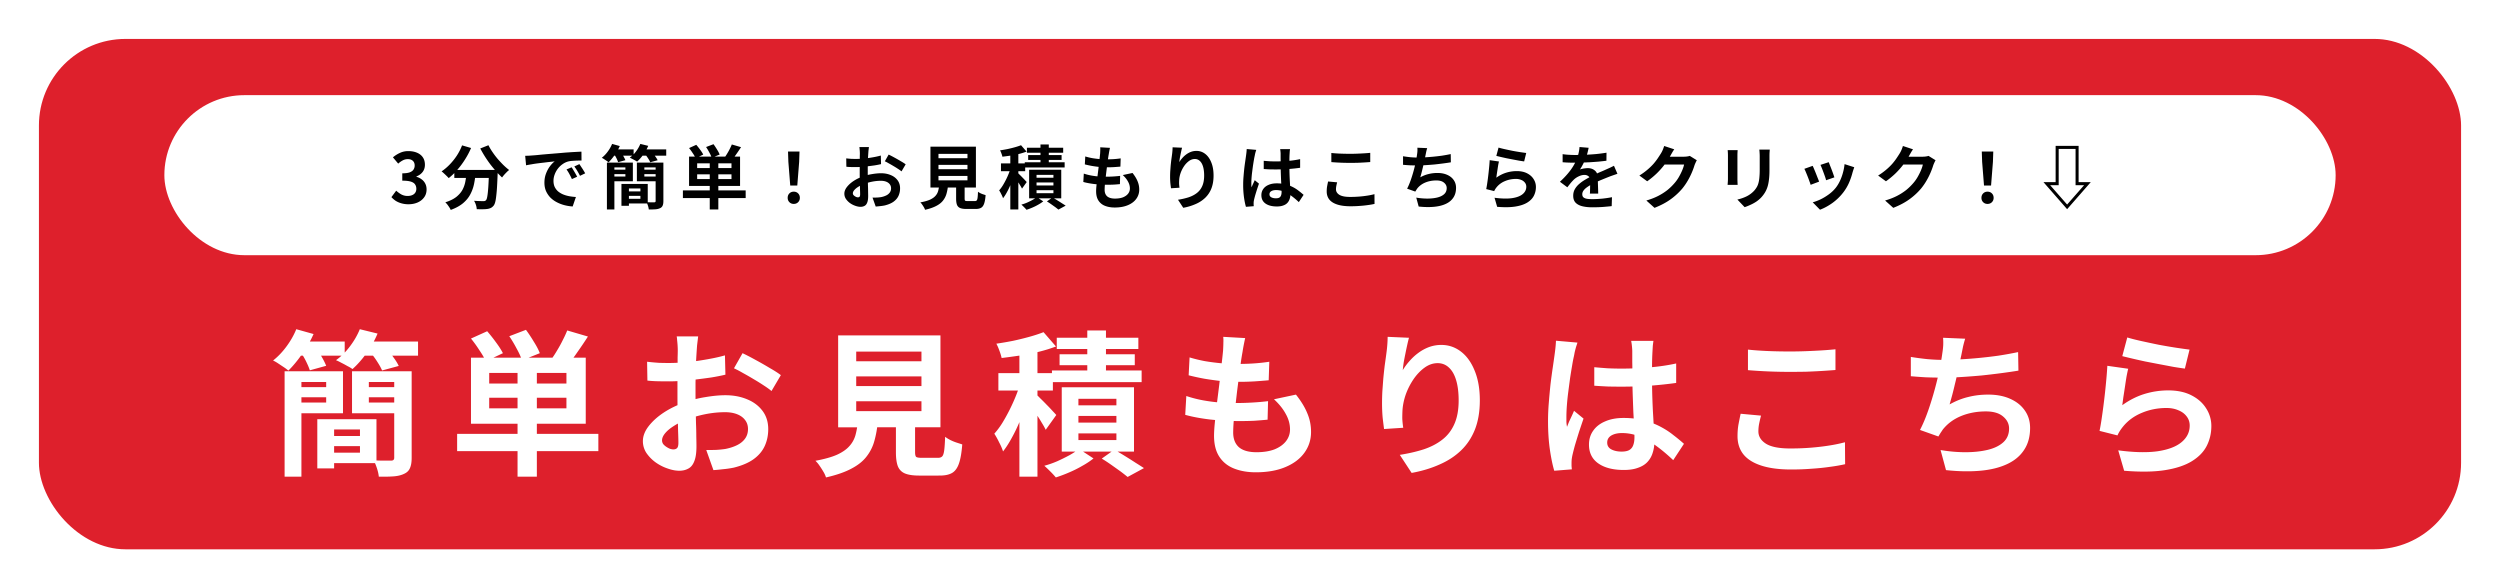
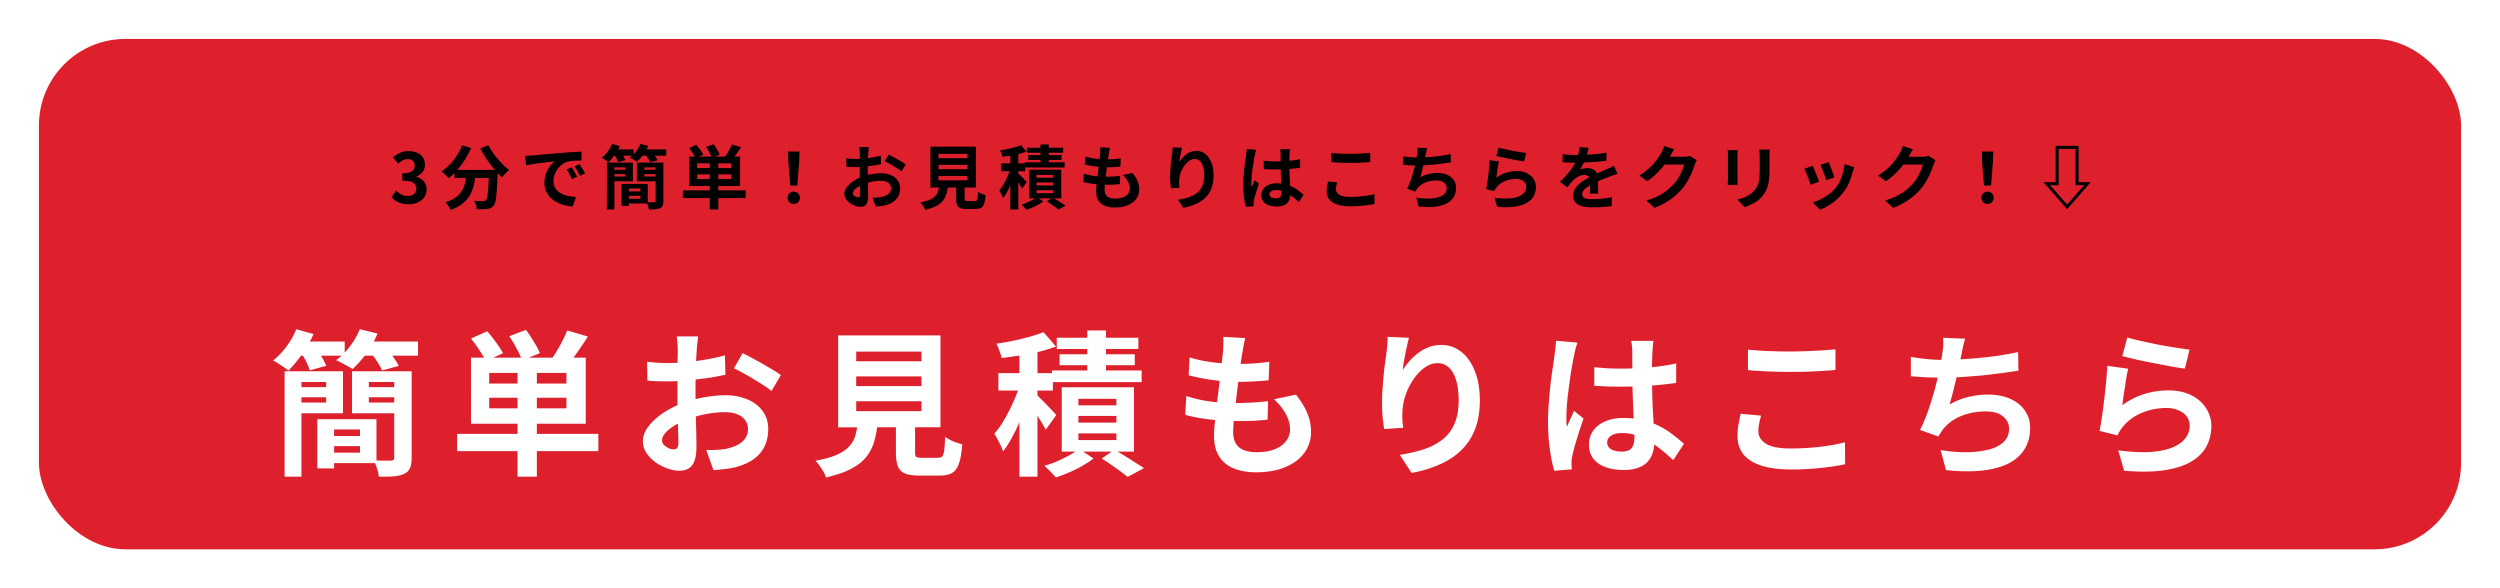
<svg xmlns="http://www.w3.org/2000/svg" width="578" height="136" fill="none">
  <g filter="url(#filter0_d_84_1331)">
    <rect x="6.5" y="2.5" width="565" height="123" rx="22.5" fill="#DE202C" stroke="#fff" stroke-width="5" />
-     <rect x="38" y="18" width="502" height="37" rx="18.5" fill="#fff" />
-     <path d="M94.45 43.224A5.711 5.711 0 0192.784 43a4.893 4.893 0 01-1.312-.576 5.413 5.413 0 01-.976-.848l1.104-1.488c.363.33.758.619 1.184.864a3.03 3.03 0 001.456.352c.406 0 .758-.064 1.056-.192.31-.128.544-.315.704-.56.17-.245.256-.544.256-.896 0-.395-.096-.73-.288-1.008-.181-.288-.506-.507-.976-.656-.47-.15-1.13-.224-1.984-.224v-1.696c.726 0 1.296-.075 1.712-.224.416-.16.71-.373.88-.64a1.68 1.68 0 00.272-.944c0-.459-.138-.816-.416-1.072-.277-.267-.666-.4-1.168-.4a2.46 2.46 0 00-1.168.288 4.969 4.969 0 00-1.056.752l-1.216-1.456a6.993 6.993 0 011.648-1.04 4.47 4.47 0 011.904-.4c.758 0 1.424.123 2 .368.587.245 1.04.603 1.36 1.072.32.47.48 1.04.48 1.712 0 .64-.17 1.19-.512 1.648-.341.459-.826.81-1.456 1.056v.08a3.4 3.4 0 011.184.576c.363.256.646.581.848.976.214.395.32.853.32 1.376 0 .715-.192 1.328-.576 1.84-.373.512-.88.907-1.52 1.184-.63.267-1.322.4-2.08.4zm10.589-7.936h8.656v1.856h-8.656v-1.856zm8.016 0h2.016v.512c0 .128-.006.235-.016.32a128.071 128.071 0 01-.144 3.12 34.183 34.183 0 01-.192 2.16c-.064.576-.144 1.035-.24 1.376-.096.341-.214.597-.352.768-.214.256-.438.437-.672.544a2.728 2.728 0 01-.8.224 6.963 6.963 0 01-1.056.064c-.438.01-.896.005-1.376-.016a3.867 3.867 0 00-.192-.992 4.126 4.126 0 00-.432-.944 33.879 33.879 0 002.112.08c.149 0 .272-.01.368-.032a.756.756 0 00.288-.192c.128-.139.229-.443.304-.912.085-.48.16-1.184.224-2.112.064-.939.117-2.15.16-3.632v-.336zm-6.224-5.68l2.08.608c-.395.928-.87 1.824-1.424 2.688a18.456 18.456 0 01-1.776 2.384 14.226 14.226 0 01-1.968 1.888 6.746 6.746 0 00-.48-.496c-.203-.203-.411-.4-.624-.592a5.853 5.853 0 00-.544-.464 11.97 11.97 0 001.888-1.6 14.15 14.15 0 001.648-2.064c.49-.757.89-1.541 1.2-2.352zm6.096-.032a13.6 13.6 0 00.928 1.568c.362.533.757 1.056 1.184 1.568.437.501.88.976 1.328 1.424.458.448.906.837 1.344 1.168a5.488 5.488 0 00-.576.512c-.203.203-.4.41-.592.624-.182.213-.336.41-.464.592-.448-.416-.902-.88-1.36-1.392a35.887 35.887 0 01-1.36-1.648 29.59 29.59 0 01-1.248-1.808 28.204 28.204 0 01-1.072-1.856l1.888-.752zm-5.04 6.256h2.096a23.44 23.44 0 01-.368 2.624 9.068 9.068 0 01-.848 2.416c-.384.757-.944 1.45-1.68 2.08-.726.619-1.686 1.147-2.88 1.584a3.746 3.746 0 00-.32-.592 11.827 11.827 0 00-.448-.64 4.724 4.724 0 00-.48-.528c1.077-.341 1.93-.763 2.56-1.264.629-.512 1.104-1.067 1.424-1.664a6.51 6.51 0 00.656-1.936c.128-.683.224-1.376.288-2.08zm13.536-3.808c.32-.01.624-.021.912-.032l.656-.048c.33-.021.736-.053 1.216-.096.49-.053 1.034-.107 1.632-.16.608-.053 1.253-.107 1.936-.16a244.54 244.54 0 002.128-.176 44.513 44.513 0 011.648-.128 46.939 46.939 0 011.568-.096 38.69 38.69 0 011.312-.064l.016 2.048c-.288 0-.619.005-.992.016-.374.01-.747.032-1.12.064-.363.021-.688.07-.976.144-.48.128-.928.347-1.344.656a4.931 4.931 0 00-1.088 1.072 5.083 5.083 0 00-.704 1.328c-.171.47-.256.944-.256 1.424 0 .523.09.987.272 1.392.192.395.448.736.768 1.024.33.277.714.512 1.152.704.437.181.906.32 1.408.416.512.096 1.04.16 1.584.192l-.752 2.192a10.103 10.103 0 01-1.968-.32 8.303 8.303 0 01-1.776-.704 5.963 5.963 0 01-1.456-1.088 5.341 5.341 0 01-.976-1.488c-.235-.565-.352-1.195-.352-1.888 0-.768.122-1.472.368-2.112.245-.65.549-1.216.912-1.696.373-.49.741-.87 1.104-1.136-.299.043-.662.085-1.088.128-.416.043-.87.096-1.36.16-.48.053-.971.112-1.472.176-.502.064-.987.139-1.456.224-.459.075-.875.15-1.248.224l-.208-2.192zm10.736 2.656c.138.192.282.421.432.688.16.256.314.517.464.784.149.256.277.49.384.704l-1.216.544c-.203-.448-.4-.843-.592-1.184a8.863 8.863 0 00-.656-1.04l1.184-.496zm1.792-.736c.138.192.288.416.448.672.17.245.336.501.496.768.16.256.293.485.4.688l-1.2.576a15.649 15.649 0 00-.624-1.136c-.192-.33-.422-.672-.688-1.024l1.168-.544zm6.368-.352h1.728v10.832h-1.728V33.592zm3.36 4.928h1.728v5.056h-1.728V38.52zm.768 0h5.312v4.512h-5.312V41.96h3.616v-2.384h-3.616V38.52zm-3.2-4.928h5.072v4.32h-5.072v-1.104h3.344v-2.112h-3.344v-1.104zm.016 1.632h3.808v1.04h-3.808v-1.04zm3.2 5.024h4.384v1.04h-4.384v-1.04zm3.84-5.024h3.92v1.04h-3.92v-1.04zm3.712-1.632v1.104h-3.04v2.112h3.04v1.104h-4.768v-4.32h4.768zm-.432 0h1.792v8.912c0 .437-.059.784-.176 1.04a1.088 1.088 0 01-.576.576c-.299.15-.662.24-1.088.272-.416.032-.928.043-1.536.032a4.095 4.095 0 00-.192-.864 5.647 5.647 0 00-.336-.816c.362.021.72.032 1.072.032h.72c.213 0 .32-.096.32-.288v-8.896zm-10.144-3.056h5.056v1.456h-5.056v-1.456zm6.448 0h6.144v1.456h-6.144v-1.456zm-6.368-1.264l1.776.496c-.31.704-.704 1.392-1.184 2.064a11.96 11.96 0 01-1.408 1.696 4.044 4.044 0 00-.464-.352l-.576-.384a4.081 4.081 0 00-.528-.304 7.42 7.42 0 001.376-1.44 8.094 8.094 0 001.008-1.776zm6.528 0l1.824.448a10.284 10.284 0 01-1.152 2.048c-.47.64-.944 1.173-1.424 1.6a3.429 3.429 0 00-.512-.304c-.203-.117-.411-.23-.624-.336a5.27 5.27 0 00-.56-.272 6.608 6.608 0 001.424-1.408 7.75 7.75 0 001.024-1.776zm-6 2.48l1.584-.432c.181.256.362.544.544.864.181.32.32.603.416.848l-1.68.464a6.68 6.68 0 00-.352-.848c-.16-.33-.331-.63-.512-.896zm7.152-.016l1.632-.432c.224.256.453.55.688.88.234.32.41.608.528.864l-1.712.464a5.453 5.453 0 00-.464-.848 8.148 8.148 0 00-.672-.928zm14.896 1.376h1.984v11.312h-1.984V33.112zm-2.912 3.2V37.4h7.936v-1.088h-7.936zm0-2.544v1.088h7.936v-1.088h-7.936zm-1.872-1.568h11.792v6.784h-11.792V32.2zm-1.424 7.824h14.512V41.8h-14.512v-1.776zm1.424-9.792l1.664-.752c.298.341.602.725.912 1.152.309.416.544.784.704 1.104l-1.76.832a7.195 7.195 0 00-.656-1.136 12.983 12.983 0 00-.864-1.2zm3.936-.24l1.712-.656c.277.373.549.784.816 1.232.277.437.48.827.608 1.168l-1.84.736c-.096-.33-.272-.725-.528-1.184-.246-.47-.502-.901-.768-1.296zm5.952-.592l2.128.624a41.823 41.823 0 01-1.056 1.568c-.352.512-.672.944-.96 1.296l-1.696-.592c.192-.267.384-.565.576-.896.202-.33.389-.672.56-1.024.181-.352.33-.677.448-.976zm13.504 9.488l-.432-5.472-.08-2.384h2.656l-.08 2.384-.432 5.472h-1.632zm.816 4.256c-.406 0-.742-.133-1.008-.4-.267-.267-.4-.603-.4-1.008 0-.416.133-.757.4-1.024.266-.267.602-.4 1.008-.4.405 0 .741.133 1.008.4.266.267.4.608.4 1.024 0 .405-.134.741-.4 1.008-.267.267-.603.4-1.008.4zm17.376-13.136l-.048.4c-.022.17-.043.347-.064.528l-.032.464c-.022.31-.043.65-.064 1.024-.011.363-.022.741-.032 1.136l-.032 1.168v1.152c0 .437.005.923.016 1.456l.032 1.568c.021.512.032.981.032 1.408.01.427.016.757.016.992 0 .661-.075 1.173-.224 1.536-.139.363-.342.613-.608.752-.267.15-.576.224-.928.224-.384 0-.795-.08-1.232-.24a4.665 4.665 0 01-1.232-.64 3.934 3.934 0 01-.928-.96 2.212 2.212 0 01-.352-1.2c0-.512.192-1.019.576-1.52.394-.512.912-.981 1.552-1.408a9.294 9.294 0 012.096-1.024c.714-.267 1.45-.459 2.208-.576.757-.128 1.44-.192 2.048-.192.821 0 1.562.139 2.224.416.661.267 1.189.661 1.584 1.184.394.523.592 1.152.592 1.888 0 .619-.118 1.19-.352 1.712-.235.523-.614.976-1.136 1.36-.512.373-1.195.667-2.048.88a9.583 9.583 0 01-1.088.16c-.352.043-.688.075-1.008.096l-.736-2.064c.362 0 .709-.005 1.04-.016.341-.021.65-.053.928-.096a4.821 4.821 0 001.184-.384 2.19 2.19 0 00.832-.672 1.64 1.64 0 00.304-.992c0-.363-.102-.672-.304-.928-.192-.256-.464-.453-.816-.592-.352-.139-.763-.208-1.232-.208-.672 0-1.355.07-2.048.208-.683.139-1.339.33-1.968.576-.47.181-.891.395-1.264.64a3.67 3.67 0 00-.88.736c-.214.256-.32.501-.32.736 0 .128.037.25.112.368.085.107.192.203.32.288.128.085.256.155.384.208.138.043.256.064.352.064a.534.534 0 00.368-.128c.096-.096.144-.277.144-.544 0-.288-.011-.699-.032-1.232-.011-.544-.027-1.147-.048-1.808a118.25 118.25 0 01-.016-1.968v-1.36c.01-.459.016-.896.016-1.312v-1.104c.01-.32.016-.57.016-.752a9.982 9.982 0 00-.064-.992 2.549 2.549 0 00-.048-.416h2.208zm4.56 1.728c.405.192.858.427 1.36.704.512.277.997.555 1.456.832.469.267.842.507 1.12.72l-.96 1.632a8.103 8.103 0 00-.8-.576c-.32-.213-.672-.432-1.056-.656a31.177 31.177 0 00-1.088-.624 11.384 11.384 0 00-.912-.48l.88-1.552zm-9.808.88c.469.053.88.09 1.232.112.362.01.688.016.976.016.416 0 .874-.016 1.376-.048a42.046 42.046 0 001.536-.16c.522-.075 1.029-.16 1.52-.256.501-.096.954-.203 1.36-.32l.048 1.984c-.448.107-.934.203-1.456.288a71.43 71.43 0 01-1.584.208c-.523.064-1.024.112-1.504.144-.47.032-.88.048-1.232.048-.534 0-.971-.005-1.312-.016-.342-.01-.651-.032-.928-.064l-.032-1.936zm21.328 1.504v.992h6.704v-.992h-6.704zm0 2.56v1.008h6.704V36.68h-6.704zm0-5.104v.992h6.704v-.992h-6.704zm-1.856-1.664h10.512v9.44h-10.512v-9.44zm5.936 8.16h1.968v3.824c0 .256.037.421.112.496.085.064.277.096.576.096h1.68c.181 0 .32-.048.416-.144.096-.096.165-.299.208-.608.042-.31.074-.779.096-1.408.138.107.309.213.512.32.213.107.432.197.656.272.234.075.432.139.592.192-.064.843-.176 1.493-.336 1.952-.16.47-.395.795-.704.976-.31.181-.731.272-1.264.272h-2.128c-.63 0-1.12-.075-1.472-.224a1.31 1.31 0 01-.72-.752c-.128-.352-.192-.827-.192-1.424v-3.84zm-3.904.656h2.048a11.03 11.03 0 01-.352 2 4.507 4.507 0 01-.8 1.616c-.363.48-.88.896-1.552 1.248-.672.363-1.547.667-2.624.912a2.623 2.623 0 00-.272-.592 8.984 8.984 0 00-.4-.624 2.953 2.953 0 00-.416-.496c.928-.17 1.669-.379 2.224-.624.554-.256.976-.55 1.264-.88a2.79 2.79 0 00.624-1.12c.117-.427.202-.907.256-1.44zm16.432-7.824h1.856v13.52h-1.856v-13.52zm-2.16 2.88h5.6v1.792h-5.6v-1.792zm2.32.848l1.12.48c-.16.576-.347 1.173-.56 1.792a24.102 24.102 0 01-.688 1.84 15.837 15.837 0 01-.816 1.696 9.852 9.852 0 01-.896 1.392 5.482 5.482 0 00-.4-.928 8.278 8.278 0 00-.496-.896c.288-.32.565-.693.832-1.12.266-.437.522-.901.768-1.392a17.89 17.89 0 001.136-2.864zm2.32-5.056l1.28 1.472a15.62 15.62 0 01-1.76.544c-.63.15-1.275.277-1.936.384-.651.096-1.28.181-1.888.256a5.522 5.522 0 00-.224-.736 5.122 5.122 0 00-.32-.736 33.91 33.91 0 001.76-.304 30.093 30.093 0 001.68-.416c.533-.15 1.002-.304 1.408-.464zm-.768 6.384c.096.075.24.213.432.416.202.192.416.405.64.64.234.235.442.453.624.656.181.192.309.33.384.416l-1.088 1.52a6.887 6.887 0 00-.384-.688c-.15-.256-.315-.523-.496-.8a17.538 17.538 0 00-.512-.784 9.25 9.25 0 00-.448-.624l.848-.752zm5.264-6.56h1.92v5.12h-1.92V29.4zm-3.136.752h8.384v1.152h-8.384v-1.152zm.288 1.696h7.728v1.12h-7.728v-1.12zm-.784 1.664h9.216v1.2h-9.216v-1.2zm2.72 4.672v.688h3.904v-.688h-3.904zm0 1.792v.688h3.904v-.688h-3.904zm0-3.552v.672h3.904v-.672h-3.904zm-1.712-1.184h7.424v6.608h-7.424V35.24zm4.112 7.328l1.28-.912c.352.192.714.405 1.088.64.384.235.746.464 1.088.688.341.213.634.4.88.56l-1.68.912c-.192-.16-.438-.352-.736-.576l-.944-.672a15.3 15.3 0 00-.976-.64zm-2.336-.992l1.488.976a8.41 8.41 0 01-1.136.752c-.438.256-.896.485-1.376.688-.47.203-.923.373-1.36.512a8.506 8.506 0 00-.56-.608 14.78 14.78 0 00-.624-.592 9.87 9.87 0 001.328-.464c.448-.203.869-.41 1.264-.624.394-.224.72-.437.976-.64zm16.912-11.392a24.08 24.08 0 00-.16.768c-.043.224-.08.443-.112.656-.043.224-.096.55-.16.976-.054.416-.118.89-.192 1.424a283.08 283.08 0 01-.208 1.648c-.064.565-.128 1.12-.192 1.664a64.15 64.15 0 00-.16 1.488 15.83 15.83 0 00-.048 1.072c0 .661.197 1.168.592 1.52.405.341 1.002.512 1.792.512.746 0 1.376-.101 1.888-.304.512-.213.901-.496 1.168-.848.266-.352.4-.747.4-1.184 0-.544-.144-1.072-.432-1.584-.278-.523-.683-1.03-1.216-1.52l2.256-.48c.533.672.922 1.312 1.168 1.92a4.82 4.82 0 01.384 1.92c0 .8-.23 1.515-.688 2.144-.459.63-1.115 1.12-1.968 1.472-.843.352-1.851.528-3.024.528-.832 0-1.574-.128-2.224-.384a3.13 3.13 0 01-1.52-1.216c-.363-.555-.544-1.275-.544-2.16 0-.33.026-.768.08-1.312.053-.555.117-1.163.192-1.824l.256-2.032c.085-.693.16-1.35.224-1.968.074-.619.133-1.152.176-1.6.021-.373.032-.656.032-.848.01-.203.005-.395-.016-.576l2.256.128zm-5.712 1.984c.48.15 1.002.277 1.568.384.565.096 1.146.17 1.744.224a23.642 23.642 0 003.456 0 18.627 18.627 0 001.424-.16l-.064 1.904c-.48.043-.96.08-1.44.112s-1.056.048-1.728.048c-.544 0-1.11-.027-1.696-.08a31.121 31.121 0 01-1.744-.24 24.777 24.777 0 01-1.616-.352l.096-1.84zm-.336 3.968a12.72 12.72 0 001.744.448c.597.107 1.184.181 1.76.224a28.17 28.17 0 004.896-.144l-.048 1.904c-.448.043-.907.08-1.376.112-.47.021-.955.032-1.456.032a28.42 28.42 0 01-3.072-.16c-.982-.117-1.835-.277-2.56-.48l.112-1.936zm22.72-5.984a13.87 13.87 0 00-.176.72c-.064.288-.128.592-.192.912-.064.31-.123.613-.176.912-.043.299-.075.56-.096.784.192-.32.421-.63.688-.928.266-.31.565-.587.896-.832a4.453 4.453 0 011.104-.608c.405-.15.832-.224 1.28-.224.746 0 1.418.23 2.016.688.597.459 1.066 1.115 1.408 1.968.352.853.528 1.867.528 3.04 0 1.13-.166 2.123-.496 2.976a6.024 6.024 0 01-1.424 2.16 7.38 7.38 0 01-2.224 1.456 12.35 12.35 0 01-2.864.864l-1.216-1.856a16.35 16.35 0 002.432-.56c.746-.245 1.386-.576 1.92-.992.544-.416.96-.95 1.248-1.6.298-.661.448-1.472.448-2.432 0-.821-.086-1.515-.256-2.08-.171-.576-.422-1.013-.752-1.312a1.629 1.629 0 00-1.152-.448c-.47 0-.918.155-1.344.464a4.84 4.84 0 00-1.152 1.216 6.976 6.976 0 00-.8 1.6 6.01 6.01 0 00-.32 1.664c-.011.224-.016.47-.016.736.01.267.042.587.096.96l-1.968.128a52.01 52.01 0 01-.144-1.152 16.72 16.72 0 01-.064-1.52c0-.373.01-.773.032-1.2l.096-1.296c.042-.448.09-.896.144-1.344.064-.448.122-.875.176-1.28.042-.31.074-.613.096-.912.021-.299.032-.555.032-.768l2.192.096zm18.88 3.024c.458.043.917.08 1.376.112a33.443 33.443 0 004.352-.096c.97-.085 1.866-.219 2.688-.4v2c-.832.117-1.734.213-2.704.288-.971.064-1.942.096-2.912.096-.47 0-.939-.005-1.408-.016a64.106 64.106 0 01-1.392-.08v-1.904zm6.08-2.704c-.022.15-.043.315-.064.496l-.032.544a25.902 25.902 0 00-.048 1.664v1.12c0 .725.01 1.408.032 2.048.021.63.048 1.216.08 1.76.032.533.058 1.024.08 1.472.032.448.048.864.048 1.248 0 .416-.059.8-.176 1.152a2.374 2.374 0 01-.528.928c-.246.267-.571.47-.976.608-.395.15-.88.224-1.456.224-1.11 0-1.984-.224-2.624-.672-.64-.448-.96-1.093-.96-1.936 0-.544.144-1.019.432-1.424.288-.416.698-.736 1.232-.96.533-.235 1.162-.352 1.888-.352.757 0 1.445.08 2.064.24a8.001 8.001 0 013.056 1.52c.405.31.768.608 1.088.896l-1.104 1.68a17.517 17.517 0 00-1.776-1.488 7.782 7.782 0 00-1.728-.96 4.738 4.738 0 00-1.76-.336c-.448 0-.816.085-1.104.256-.278.17-.416.41-.416.72 0 .32.144.555.432.704.288.15.64.224 1.056.224.33 0 .592-.053.784-.16a.923.923 0 00.4-.496c.085-.224.128-.49.128-.8 0-.277-.011-.64-.032-1.088-.022-.448-.048-.95-.08-1.504a384.57 384.57 0 01-.064-1.728c-.022-.608-.032-1.2-.032-1.776 0-.608-.006-1.157-.016-1.648v-1.12c0-.117-.011-.283-.032-.496a6.092 6.092 0 00-.08-.56h2.288zm-7.808.176c-.032.107-.08.256-.144.448a12.44 12.44 0 00-.144.56c-.032.181-.059.32-.08.416-.054.224-.112.528-.176.912-.064.373-.134.8-.208 1.28-.064.47-.128.955-.192 1.456-.064.49-.112.96-.144 1.408a15.85 15.85 0 00-.048 1.136v.528c.01.181.032.352.064.512.074-.192.149-.379.224-.56l.256-.544c.085-.181.165-.363.24-.544l.976.8c-.15.437-.304.896-.464 1.376-.15.48-.288.933-.416 1.36-.118.427-.208.784-.272 1.072a6.283 6.283 0 00-.064.384 5.17 5.17 0 00-.016.368v.304c.01.128.021.245.032.352l-1.808.144c-.171-.565-.32-1.285-.448-2.16a20.798 20.798 0 01-.192-2.96c0-.597.026-1.221.08-1.872.053-.661.112-1.296.176-1.904.074-.608.149-1.163.224-1.664.074-.512.133-.923.176-1.232.032-.224.064-.475.096-.752.032-.288.053-.56.064-.816l2.208.192zm17.36.72c.586.064 1.248.112 1.984.144.736.032 1.525.048 2.368.048.522 0 1.061-.01 1.616-.032a69.812 69.812 0 001.632-.08c.522-.032.986-.07 1.392-.112v2.128a68.412 68.412 0 01-3.008.176c-.566.01-1.104.016-1.616.016a52.057 52.057 0 01-4.368-.176v-2.112zm1.344 6.784c-.075.277-.139.55-.192.816a4.02 4.02 0 00-.08.8c0 .512.256.933.768 1.264.522.33 1.36.496 2.512.496.725 0 1.424-.027 2.096-.08a23.99 23.99 0 001.904-.224 15.241 15.241 0 001.616-.336l.016 2.256c-.47.107-.992.197-1.568.272-.576.085-1.2.15-1.872.192a26.37 26.37 0 01-2.112.08c-1.216 0-2.235-.133-3.056-.4-.822-.267-1.435-.65-1.84-1.152-.406-.512-.608-1.136-.608-1.872 0-.47.037-.896.112-1.28a50.5 50.5 0 01.208-1.024l2.096.192zm20.816-7.904c-.086.277-.16.555-.224.832l-.16.8c-.054.256-.118.55-.192.88-.064.33-.139.683-.224 1.056-.075.363-.16.73-.256 1.104a35.193 35.193 0 01-.544 2.08 7.457 7.457 0 011.936-.768 8.35 8.35 0 012.032-.24c.864 0 1.616.144 2.256.432.65.288 1.152.688 1.504 1.2.362.512.544 1.11.544 1.792 0 .896-.208 1.653-.624 2.272-.406.619-.992 1.104-1.76 1.456-.758.352-1.67.576-2.736.672-1.056.096-2.23.075-3.52-.064l-.56-2.064c.874.15 1.728.224 2.56.224.842 0 1.6-.08 2.272-.24.672-.16 1.205-.416 1.6-.768.405-.363.608-.837.608-1.424 0-.48-.203-.89-.608-1.232-.406-.352-.998-.528-1.776-.528-.928 0-1.782.16-2.56.48-.768.32-1.392.784-1.872 1.392-.075.117-.15.23-.224.336l-.224.368-1.888-.672c.298-.576.576-1.232.832-1.968a33.591 33.591 0 001.184-4.304c.128-.65.218-1.179.272-1.584.053-.341.085-.63.096-.864.01-.245.005-.496-.016-.752l2.272.096zm-5.584 1.872c.512.085 1.066.16 1.664.224.597.053 1.146.08 1.648.08.512 0 1.072-.016 1.68-.048a47.042 47.042 0 004-.384 38.41 38.41 0 002.032-.368l.032 1.904c-.512.085-1.094.17-1.744.256-.64.085-1.312.165-2.016.24-.704.064-1.398.117-2.08.16-.683.043-1.312.064-1.888.064-.619 0-1.211-.01-1.776-.032a50.16 50.16 0 01-1.552-.112V32.12zm22.08-2c.384.117.864.24 1.44.368s1.178.256 1.808.384a49.753 49.753 0 003.152.496l-.48 1.952c-.32-.043-.71-.101-1.168-.176l-1.44-.272c-.502-.096-.998-.192-1.488-.288a73.979 73.979 0 01-2.336-.544l.512-1.92zm.096 3.216c-.054.213-.112.49-.176.832-.054.33-.107.677-.16 1.04-.054.363-.107.71-.16 1.04-.043.33-.08.608-.112.832a7.863 7.863 0 012.272-1.152 8.305 8.305 0 012.448-.368c.938 0 1.738.17 2.4.512.661.341 1.162.79 1.504 1.344a3.31 3.31 0 01.528 1.808 4.45 4.45 0 01-.464 2.016c-.31.619-.816 1.147-1.52 1.584-.704.437-1.627.747-2.768.928-1.142.181-2.544.203-4.208.064l-.608-2.096c1.6.213 2.944.245 4.032.096 1.088-.16 1.909-.47 2.464-.928.565-.47.848-1.04.848-1.712 0-.352-.102-.661-.304-.928a1.936 1.936 0 00-.848-.64 3.026 3.026 0 00-1.232-.24c-.896 0-1.739.165-2.528.496a4.803 4.803 0 00-2.272 1.872 4.175 4.175 0 00-.24.448l-1.84-.464c.064-.31.128-.672.192-1.088.064-.427.128-.88.192-1.36a73.782 73.782 0 00.32-2.928c.042-.48.074-.917.096-1.312l2.144.304zm20.736-3.168c-.054.288-.139.661-.256 1.12a13.88 13.88 0 01-.512 1.552c-.171.395-.368.805-.592 1.232-.214.416-.432.79-.656 1.12a2.38 2.38 0 01.528-.16c.213-.053.432-.09.656-.112.234-.032.442-.048.624-.048.672 0 1.226.192 1.664.576.448.384.672.955.672 1.712v.784l.032.976.032.976c.01.32.016.608.016.864h-1.92c.021-.181.032-.395.032-.64.01-.256.016-.523.016-.8.01-.277.016-.544.016-.8.01-.267.016-.507.016-.72 0-.512-.139-.864-.416-1.056a1.446 1.446 0 00-.896-.304c-.448 0-.902.112-1.36.336a4.24 4.24 0 00-1.136.768c-.235.235-.475.496-.72.784-.235.288-.491.613-.768.976l-1.712-1.28c.693-.64 1.29-1.259 1.792-1.856.512-.597.944-1.19 1.296-1.776.352-.587.64-1.173.864-1.76.16-.427.288-.87.384-1.328.106-.47.17-.907.192-1.312l2.112.176zm-6.016 1.472c.405.064.874.112 1.408.144.533.032 1.002.048 1.408.048.704 0 1.472-.016 2.304-.048a53.177 53.177 0 002.56-.16 38.604 38.604 0 002.464-.32l-.016 1.856a52.84 52.84 0 01-1.84.208c-.651.053-1.318.101-2 .144-.672.032-1.318.059-1.936.08-.619.01-1.168.016-1.648.016h-.8l-.96-.032c-.331-.021-.646-.043-.944-.064V31.64zm12.672 4.544c-.171.053-.374.123-.608.208-.224.075-.454.155-.688.24-.224.075-.427.15-.608.224-.512.203-1.12.448-1.824.736-.694.288-1.419.624-2.176 1.008-.48.256-.886.507-1.216.752-.331.245-.582.496-.752.752a1.394 1.394 0 00-.256.816c0 .224.048.41.144.56.096.139.24.25.432.336.192.085.432.144.72.176s.629.048 1.024.048c.682 0 1.434-.037 2.256-.112a25.509 25.509 0 002.288-.336l-.064 2.064c-.342.043-.774.085-1.296.128a25.63 25.63 0 01-1.632.112 41.76 41.76 0 01-1.6.032c-.832 0-1.579-.08-2.24-.24-.662-.16-1.184-.432-1.568-.816-.374-.395-.56-.933-.56-1.616 0-.555.122-1.056.368-1.504a4.714 4.714 0 011.008-1.216 8.964 8.964 0 011.36-.976 26.1 26.1 0 011.472-.816c.49-.256.933-.475 1.328-.656a26.31 26.31 0 011.104-.48c.352-.15.688-.299 1.008-.448l.896-.4c.288-.139.581-.283.88-.432l.8 1.856zm18.352-3.136c-.086.15-.176.33-.272.544a7.158 7.158 0 00-.256.608 15.81 15.81 0 01-.592 1.616 16.15 16.15 0 01-.928 1.872c-.363.64-.784 1.259-1.264 1.856a15.043 15.043 0 01-2.688 2.496c-1.014.747-2.272 1.419-3.776 2.016l-1.888-1.696c1.088-.32 2.026-.688 2.816-1.104a13.033 13.033 0 002.064-1.328 12.57 12.57 0 001.568-1.52A8.903 8.903 0 00388.111 37c.309-.533.576-1.061.8-1.584.224-.523.373-.981.448-1.376h-5.392l.736-1.808h4.576c.245 0 .49-.016.736-.048.256-.032.474-.08.656-.144l1.632 1.008zm-5.216-2.528c-.192.277-.379.576-.56.896l-.416.736a17.34 17.34 0 01-1.344 2c-.523.683-1.12 1.35-1.792 2a18.828 18.828 0 01-2.144 1.76l-1.808-1.328a14.952 14.952 0 001.856-1.344 13.323 13.323 0 001.408-1.36c.394-.459.73-.896 1.008-1.312.288-.427.533-.805.736-1.136a5.91 5.91 0 00.4-.784c.138-.33.245-.63.32-.896l2.336.768zm22.08.064c-.011.224-.027.47-.048.736-.011.256-.016.544-.016.864v3.168c0 .853-.043 1.6-.128 2.24-.075.64-.192 1.2-.352 1.68-.16.48-.358.907-.592 1.28a7.23 7.23 0 01-.784 1.04c-.352.384-.758.73-1.216 1.04-.459.299-.923.55-1.392.752-.459.213-.886.384-1.28.512l-1.68-1.76a9.52 9.52 0 002.16-.752 6.085 6.085 0 001.696-1.264 5.14 5.14 0 00.672-.928c.17-.31.298-.65.384-1.024.096-.384.16-.816.192-1.296.042-.48.064-1.03.064-1.648v-3.04c0-.32-.011-.608-.032-.864a7.382 7.382 0 00-.064-.736h2.416zm-7.424.128l-.032.576c-.011.181-.016.4-.016.656v5.408c0 .203.005.437.016.704.01.267.021.496.032.688h-2.32c.01-.15.026-.363.048-.64.021-.277.032-.533.032-.768v-5.392a14.336 14.336 0 00-.064-1.232h2.304zm21.056 2.784c.074.17.17.416.288.736a41.332 41.332 0 01.768 2.016c.106.32.192.57.256.752l-1.92.672a6.882 6.882 0 00-.224-.768 40.3 40.3 0 00-.352-.976 34.033 34.033 0 00-.384-1.008 21.05 21.05 0 00-.336-.8l1.904-.624zm5.904 1.168c-.086.256-.16.475-.224.656-.054.181-.107.352-.16.512a15.68 15.68 0 01-.832 2.432c-.352.8-.8 1.552-1.344 2.256a12.017 12.017 0 01-2.544 2.448c-.939.661-1.878 1.168-2.816 1.52l-1.68-1.712c.586-.16 1.205-.395 1.856-.704.65-.32 1.28-.704 1.888-1.152a8.376 8.376 0 001.568-1.488c.362-.459.682-.981.96-1.568.288-.597.522-1.232.704-1.904.192-.683.32-1.355.384-2.016l2.24.72zm-9.616-.32c.106.203.224.464.352.784.138.32.277.656.416 1.008.138.352.272.693.4 1.024.138.33.245.608.32.832l-1.952.736c-.064-.213-.16-.49-.288-.832a24.424 24.424 0 00-.4-1.072c-.15-.384-.294-.736-.432-1.056a6.513 6.513 0 00-.336-.736l1.92-.688zm28.416-1.296c-.086.15-.176.33-.272.544a7.158 7.158 0 00-.256.608 15.81 15.81 0 01-.592 1.616 16.15 16.15 0 01-.928 1.872c-.363.64-.784 1.259-1.264 1.856a15.043 15.043 0 01-2.688 2.496c-1.014.747-2.272 1.419-3.776 2.016l-1.888-1.696c1.088-.32 2.026-.688 2.816-1.104a13.033 13.033 0 002.064-1.328 12.57 12.57 0 001.568-1.52A8.903 8.903 0 00443.311 37c.309-.533.576-1.061.8-1.584.224-.523.373-.981.448-1.376h-5.392l.736-1.808h4.576c.245 0 .49-.016.736-.048.256-.032.474-.08.656-.144l1.632 1.008zm-5.216-2.528c-.192.277-.379.576-.56.896l-.416.736a17.34 17.34 0 01-1.344 2c-.523.683-1.12 1.35-1.792 2a18.828 18.828 0 01-2.144 1.76l-1.808-1.328a14.952 14.952 0 001.856-1.344 13.323 13.323 0 001.408-1.36c.394-.459.73-.896 1.008-1.312.288-.427.533-.805.736-1.136a5.91 5.91 0 00.4-.784c.138-.33.245-.63.32-.896l2.336.768zm16.416 8.368l-.432-5.472-.08-2.384h2.656l-.08 2.384-.432 5.472h-1.632zm.816 4.256c-.406 0-.742-.133-1.008-.4-.267-.267-.4-.603-.4-1.008 0-.416.133-.757.4-1.024.266-.267.602-.4 1.008-.4.405 0 .741.133 1.008.4.266.267.4.608.4 1.024 0 .405-.134.741-.4 1.008-.267.267-.603.4-1.008.4zm21.056-13.424v8.384h2.8v.016l-5.456 6.24-5.456-6.24v-.016h2.8V29.72h5.312zm-4.608 9.088h-1.952v.032l3.904 4.448 3.904-4.448v-.032h-1.952v-8.384h-3.904v8.384z" fill="#000" />
+     <path d="M94.45 43.224A5.711 5.711 0 0192.784 43a4.893 4.893 0 01-1.312-.576 5.413 5.413 0 01-.976-.848l1.104-1.488c.363.33.758.619 1.184.864a3.03 3.03 0 001.456.352c.406 0 .758-.064 1.056-.192.31-.128.544-.315.704-.56.17-.245.256-.544.256-.896 0-.395-.096-.73-.288-1.008-.181-.288-.506-.507-.976-.656-.47-.15-1.13-.224-1.984-.224v-1.696c.726 0 1.296-.075 1.712-.224.416-.16.71-.373.88-.64a1.68 1.68 0 00.272-.944c0-.459-.138-.816-.416-1.072-.277-.267-.666-.4-1.168-.4a2.46 2.46 0 00-1.168.288 4.969 4.969 0 00-1.056.752l-1.216-1.456a6.993 6.993 0 011.648-1.04 4.47 4.47 0 011.904-.4c.758 0 1.424.123 2 .368.587.245 1.04.603 1.36 1.072.32.47.48 1.04.48 1.712 0 .64-.17 1.19-.512 1.648-.341.459-.826.81-1.456 1.056v.08a3.4 3.4 0 011.184.576c.363.256.646.581.848.976.214.395.32.853.32 1.376 0 .715-.192 1.328-.576 1.84-.373.512-.88.907-1.52 1.184-.63.267-1.322.4-2.08.4zm10.589-7.936h8.656v1.856h-8.656v-1.856zm8.016 0h2.016v.512c0 .128-.006.235-.016.32a128.071 128.071 0 01-.144 3.12 34.183 34.183 0 01-.192 2.16c-.064.576-.144 1.035-.24 1.376-.096.341-.214.597-.352.768-.214.256-.438.437-.672.544a2.728 2.728 0 01-.8.224 6.963 6.963 0 01-1.056.064c-.438.01-.896.005-1.376-.016a3.867 3.867 0 00-.192-.992 4.126 4.126 0 00-.432-.944 33.879 33.879 0 002.112.08c.149 0 .272-.01.368-.032a.756.756 0 00.288-.192c.128-.139.229-.443.304-.912.085-.48.16-1.184.224-2.112.064-.939.117-2.15.16-3.632v-.336zm-6.224-5.68l2.08.608c-.395.928-.87 1.824-1.424 2.688a18.456 18.456 0 01-1.776 2.384 14.226 14.226 0 01-1.968 1.888 6.746 6.746 0 00-.48-.496c-.203-.203-.411-.4-.624-.592a5.853 5.853 0 00-.544-.464 11.97 11.97 0 001.888-1.6 14.15 14.15 0 001.648-2.064c.49-.757.89-1.541 1.2-2.352zm6.096-.032a13.6 13.6 0 00.928 1.568c.362.533.757 1.056 1.184 1.568.437.501.88.976 1.328 1.424.458.448.906.837 1.344 1.168a5.488 5.488 0 00-.576.512c-.203.203-.4.41-.592.624-.182.213-.336.41-.464.592-.448-.416-.902-.88-1.36-1.392a35.887 35.887 0 01-1.36-1.648 29.59 29.59 0 01-1.248-1.808 28.204 28.204 0 01-1.072-1.856l1.888-.752zm-5.04 6.256h2.096a23.44 23.44 0 01-.368 2.624 9.068 9.068 0 01-.848 2.416c-.384.757-.944 1.45-1.68 2.08-.726.619-1.686 1.147-2.88 1.584a3.746 3.746 0 00-.32-.592 11.827 11.827 0 00-.448-.64 4.724 4.724 0 00-.48-.528c1.077-.341 1.93-.763 2.56-1.264.629-.512 1.104-1.067 1.424-1.664a6.51 6.51 0 00.656-1.936c.128-.683.224-1.376.288-2.08zm13.536-3.808c.32-.01.624-.021.912-.032l.656-.048c.33-.021.736-.053 1.216-.096.49-.053 1.034-.107 1.632-.16.608-.053 1.253-.107 1.936-.16a244.54 244.54 0 002.128-.176 44.513 44.513 0 011.648-.128 46.939 46.939 0 011.568-.096 38.69 38.69 0 011.312-.064l.016 2.048c-.288 0-.619.005-.992.016-.374.01-.747.032-1.12.064-.363.021-.688.07-.976.144-.48.128-.928.347-1.344.656a4.931 4.931 0 00-1.088 1.072 5.083 5.083 0 00-.704 1.328c-.171.47-.256.944-.256 1.424 0 .523.09.987.272 1.392.192.395.448.736.768 1.024.33.277.714.512 1.152.704.437.181.906.32 1.408.416.512.096 1.04.16 1.584.192l-.752 2.192a10.103 10.103 0 01-1.968-.32 8.303 8.303 0 01-1.776-.704 5.963 5.963 0 01-1.456-1.088 5.341 5.341 0 01-.976-1.488c-.235-.565-.352-1.195-.352-1.888 0-.768.122-1.472.368-2.112.245-.65.549-1.216.912-1.696.373-.49.741-.87 1.104-1.136-.299.043-.662.085-1.088.128-.416.043-.87.096-1.36.16-.48.053-.971.112-1.472.176-.502.064-.987.139-1.456.224-.459.075-.875.15-1.248.224l-.208-2.192zm10.736 2.656c.138.192.282.421.432.688.16.256.314.517.464.784.149.256.277.49.384.704l-1.216.544c-.203-.448-.4-.843-.592-1.184a8.863 8.863 0 00-.656-1.04l1.184-.496zm1.792-.736c.138.192.288.416.448.672.17.245.336.501.496.768.16.256.293.485.4.688l-1.2.576a15.649 15.649 0 00-.624-1.136c-.192-.33-.422-.672-.688-1.024l1.168-.544zm6.368-.352h1.728v10.832h-1.728V33.592zm3.36 4.928h1.728v5.056h-1.728V38.52zm.768 0h5.312v4.512h-5.312V41.96h3.616v-2.384h-3.616V38.52zm-3.2-4.928h5.072v4.32h-5.072v-1.104h3.344v-2.112h-3.344v-1.104zm.016 1.632h3.808v1.04h-3.808v-1.04zm3.2 5.024h4.384v1.04h-4.384v-1.04zm3.84-5.024h3.92v1.04h-3.92v-1.04zm3.712-1.632v1.104h-3.04v2.112h3.04v1.104h-4.768v-4.32h4.768zm-.432 0h1.792v8.912c0 .437-.059.784-.176 1.04a1.088 1.088 0 01-.576.576c-.299.15-.662.24-1.088.272-.416.032-.928.043-1.536.032a4.095 4.095 0 00-.192-.864 5.647 5.647 0 00-.336-.816c.362.021.72.032 1.072.032h.72c.213 0 .32-.096.32-.288v-8.896zm-10.144-3.056h5.056v1.456h-5.056v-1.456zm6.448 0h6.144v1.456h-6.144v-1.456zm-6.368-1.264l1.776.496c-.31.704-.704 1.392-1.184 2.064a11.96 11.96 0 01-1.408 1.696 4.044 4.044 0 00-.464-.352l-.576-.384a4.081 4.081 0 00-.528-.304 7.42 7.42 0 001.376-1.44 8.094 8.094 0 001.008-1.776zm6.528 0l1.824.448a10.284 10.284 0 01-1.152 2.048c-.47.64-.944 1.173-1.424 1.6a3.429 3.429 0 00-.512-.304c-.203-.117-.411-.23-.624-.336a5.27 5.27 0 00-.56-.272 6.608 6.608 0 001.424-1.408 7.75 7.75 0 001.024-1.776zm-6 2.48l1.584-.432c.181.256.362.544.544.864.181.32.32.603.416.848l-1.68.464a6.68 6.68 0 00-.352-.848c-.16-.33-.331-.63-.512-.896zm7.152-.016l1.632-.432c.224.256.453.55.688.88.234.32.41.608.528.864l-1.712.464a5.453 5.453 0 00-.464-.848 8.148 8.148 0 00-.672-.928zm14.896 1.376h1.984v11.312h-1.984V33.112zm-2.912 3.2V37.4h7.936v-1.088h-7.936zm0-2.544v1.088h7.936v-1.088h-7.936zm-1.872-1.568h11.792v6.784h-11.792V32.2zm-1.424 7.824h14.512V41.8h-14.512v-1.776zm1.424-9.792l1.664-.752c.298.341.602.725.912 1.152.309.416.544.784.704 1.104l-1.76.832a7.195 7.195 0 00-.656-1.136 12.983 12.983 0 00-.864-1.2zm3.936-.24l1.712-.656c.277.373.549.784.816 1.232.277.437.48.827.608 1.168l-1.84.736c-.096-.33-.272-.725-.528-1.184-.246-.47-.502-.901-.768-1.296zm5.952-.592l2.128.624a41.823 41.823 0 01-1.056 1.568c-.352.512-.672.944-.96 1.296l-1.696-.592c.192-.267.384-.565.576-.896.202-.33.389-.672.56-1.024.181-.352.33-.677.448-.976zm13.504 9.488l-.432-5.472-.08-2.384h2.656l-.08 2.384-.432 5.472h-1.632zm.816 4.256c-.406 0-.742-.133-1.008-.4-.267-.267-.4-.603-.4-1.008 0-.416.133-.757.4-1.024.266-.267.602-.4 1.008-.4.405 0 .741.133 1.008.4.266.267.4.608.4 1.024 0 .405-.134.741-.4 1.008-.267.267-.603.4-1.008.4zm17.376-13.136l-.048.4c-.022.17-.043.347-.064.528l-.032.464c-.022.31-.043.65-.064 1.024-.011.363-.022.741-.032 1.136l-.032 1.168v1.152c0 .437.005.923.016 1.456l.032 1.568c.021.512.032.981.032 1.408.01.427.016.757.016.992 0 .661-.075 1.173-.224 1.536-.139.363-.342.613-.608.752-.267.15-.576.224-.928.224-.384 0-.795-.08-1.232-.24a4.665 4.665 0 01-1.232-.64 3.934 3.934 0 01-.928-.96 2.212 2.212 0 01-.352-1.2c0-.512.192-1.019.576-1.52.394-.512.912-.981 1.552-1.408a9.294 9.294 0 012.096-1.024c.714-.267 1.45-.459 2.208-.576.757-.128 1.44-.192 2.048-.192.821 0 1.562.139 2.224.416.661.267 1.189.661 1.584 1.184.394.523.592 1.152.592 1.888 0 .619-.118 1.19-.352 1.712-.235.523-.614.976-1.136 1.36-.512.373-1.195.667-2.048.88a9.583 9.583 0 01-1.088.16c-.352.043-.688.075-1.008.096l-.736-2.064c.362 0 .709-.005 1.04-.016.341-.021.65-.053.928-.096a4.821 4.821 0 001.184-.384 2.19 2.19 0 00.832-.672 1.64 1.64 0 00.304-.992c0-.363-.102-.672-.304-.928-.192-.256-.464-.453-.816-.592-.352-.139-.763-.208-1.232-.208-.672 0-1.355.07-2.048.208-.683.139-1.339.33-1.968.576-.47.181-.891.395-1.264.64a3.67 3.67 0 00-.88.736c-.214.256-.32.501-.32.736 0 .128.037.25.112.368.085.107.192.203.32.288.128.085.256.155.384.208.138.043.256.064.352.064a.534.534 0 00.368-.128c.096-.096.144-.277.144-.544 0-.288-.011-.699-.032-1.232-.011-.544-.027-1.147-.048-1.808a118.25 118.25 0 01-.016-1.968v-1.36c.01-.459.016-.896.016-1.312v-1.104c.01-.32.016-.57.016-.752a9.982 9.982 0 00-.064-.992 2.549 2.549 0 00-.048-.416h2.208zm4.56 1.728c.405.192.858.427 1.36.704.512.277.997.555 1.456.832.469.267.842.507 1.12.72l-.96 1.632a8.103 8.103 0 00-.8-.576c-.32-.213-.672-.432-1.056-.656a31.177 31.177 0 00-1.088-.624 11.384 11.384 0 00-.912-.48l.88-1.552zm-9.808.88c.469.053.88.09 1.232.112.362.01.688.016.976.016.416 0 .874-.016 1.376-.048a42.046 42.046 0 001.536-.16c.522-.075 1.029-.16 1.52-.256.501-.096.954-.203 1.36-.32l.048 1.984c-.448.107-.934.203-1.456.288a71.43 71.43 0 01-1.584.208c-.523.064-1.024.112-1.504.144-.47.032-.88.048-1.232.048-.534 0-.971-.005-1.312-.016-.342-.01-.651-.032-.928-.064l-.032-1.936zm21.328 1.504v.992h6.704v-.992h-6.704zm0 2.56v1.008h6.704V36.68h-6.704zm0-5.104v.992h6.704v-.992h-6.704zm-1.856-1.664h10.512v9.44h-10.512v-9.44zm5.936 8.16h1.968v3.824c0 .256.037.421.112.496.085.064.277.096.576.096h1.68c.181 0 .32-.048.416-.144.096-.096.165-.299.208-.608.042-.31.074-.779.096-1.408.138.107.309.213.512.32.213.107.432.197.656.272.234.075.432.139.592.192-.064.843-.176 1.493-.336 1.952-.16.47-.395.795-.704.976-.31.181-.731.272-1.264.272h-2.128c-.63 0-1.12-.075-1.472-.224a1.31 1.31 0 01-.72-.752c-.128-.352-.192-.827-.192-1.424v-3.84zm-3.904.656h2.048a11.03 11.03 0 01-.352 2 4.507 4.507 0 01-.8 1.616c-.363.48-.88.896-1.552 1.248-.672.363-1.547.667-2.624.912a2.623 2.623 0 00-.272-.592 8.984 8.984 0 00-.4-.624 2.953 2.953 0 00-.416-.496c.928-.17 1.669-.379 2.224-.624.554-.256.976-.55 1.264-.88a2.79 2.79 0 00.624-1.12c.117-.427.202-.907.256-1.44zm16.432-7.824h1.856v13.52h-1.856v-13.52zm-2.16 2.88h5.6v1.792h-5.6v-1.792zm2.32.848l1.12.48c-.16.576-.347 1.173-.56 1.792a24.102 24.102 0 01-.688 1.84 15.837 15.837 0 01-.816 1.696 9.852 9.852 0 01-.896 1.392 5.482 5.482 0 00-.4-.928 8.278 8.278 0 00-.496-.896c.288-.32.565-.693.832-1.12.266-.437.522-.901.768-1.392a17.89 17.89 0 001.136-2.864zm2.32-5.056l1.28 1.472a15.62 15.62 0 01-1.76.544c-.63.15-1.275.277-1.936.384-.651.096-1.28.181-1.888.256a5.522 5.522 0 00-.224-.736 5.122 5.122 0 00-.32-.736 33.91 33.91 0 001.76-.304 30.093 30.093 0 001.68-.416c.533-.15 1.002-.304 1.408-.464zm-.768 6.384c.096.075.24.213.432.416.202.192.416.405.64.64.234.235.442.453.624.656.181.192.309.33.384.416l-1.088 1.52a6.887 6.887 0 00-.384-.688c-.15-.256-.315-.523-.496-.8a17.538 17.538 0 00-.512-.784 9.25 9.25 0 00-.448-.624zm5.264-6.56h1.92v5.12h-1.92V29.4zm-3.136.752h8.384v1.152h-8.384v-1.152zm.288 1.696h7.728v1.12h-7.728v-1.12zm-.784 1.664h9.216v1.2h-9.216v-1.2zm2.72 4.672v.688h3.904v-.688h-3.904zm0 1.792v.688h3.904v-.688h-3.904zm0-3.552v.672h3.904v-.672h-3.904zm-1.712-1.184h7.424v6.608h-7.424V35.24zm4.112 7.328l1.28-.912c.352.192.714.405 1.088.64.384.235.746.464 1.088.688.341.213.634.4.88.56l-1.68.912c-.192-.16-.438-.352-.736-.576l-.944-.672a15.3 15.3 0 00-.976-.64zm-2.336-.992l1.488.976a8.41 8.41 0 01-1.136.752c-.438.256-.896.485-1.376.688-.47.203-.923.373-1.36.512a8.506 8.506 0 00-.56-.608 14.78 14.78 0 00-.624-.592 9.87 9.87 0 001.328-.464c.448-.203.869-.41 1.264-.624.394-.224.72-.437.976-.64zm16.912-11.392a24.08 24.08 0 00-.16.768c-.043.224-.08.443-.112.656-.043.224-.096.55-.16.976-.054.416-.118.89-.192 1.424a283.08 283.08 0 01-.208 1.648c-.064.565-.128 1.12-.192 1.664a64.15 64.15 0 00-.16 1.488 15.83 15.83 0 00-.048 1.072c0 .661.197 1.168.592 1.52.405.341 1.002.512 1.792.512.746 0 1.376-.101 1.888-.304.512-.213.901-.496 1.168-.848.266-.352.4-.747.4-1.184 0-.544-.144-1.072-.432-1.584-.278-.523-.683-1.03-1.216-1.52l2.256-.48c.533.672.922 1.312 1.168 1.92a4.82 4.82 0 01.384 1.92c0 .8-.23 1.515-.688 2.144-.459.63-1.115 1.12-1.968 1.472-.843.352-1.851.528-3.024.528-.832 0-1.574-.128-2.224-.384a3.13 3.13 0 01-1.52-1.216c-.363-.555-.544-1.275-.544-2.16 0-.33.026-.768.08-1.312.053-.555.117-1.163.192-1.824l.256-2.032c.085-.693.16-1.35.224-1.968.074-.619.133-1.152.176-1.6.021-.373.032-.656.032-.848.01-.203.005-.395-.016-.576l2.256.128zm-5.712 1.984c.48.15 1.002.277 1.568.384.565.096 1.146.17 1.744.224a23.642 23.642 0 003.456 0 18.627 18.627 0 001.424-.16l-.064 1.904c-.48.043-.96.08-1.44.112s-1.056.048-1.728.048c-.544 0-1.11-.027-1.696-.08a31.121 31.121 0 01-1.744-.24 24.777 24.777 0 01-1.616-.352l.096-1.84zm-.336 3.968a12.72 12.72 0 001.744.448c.597.107 1.184.181 1.76.224a28.17 28.17 0 004.896-.144l-.048 1.904c-.448.043-.907.08-1.376.112-.47.021-.955.032-1.456.032a28.42 28.42 0 01-3.072-.16c-.982-.117-1.835-.277-2.56-.48l.112-1.936zm22.72-5.984a13.87 13.87 0 00-.176.72c-.064.288-.128.592-.192.912-.064.31-.123.613-.176.912-.043.299-.075.56-.096.784.192-.32.421-.63.688-.928.266-.31.565-.587.896-.832a4.453 4.453 0 011.104-.608c.405-.15.832-.224 1.28-.224.746 0 1.418.23 2.016.688.597.459 1.066 1.115 1.408 1.968.352.853.528 1.867.528 3.04 0 1.13-.166 2.123-.496 2.976a6.024 6.024 0 01-1.424 2.16 7.38 7.38 0 01-2.224 1.456 12.35 12.35 0 01-2.864.864l-1.216-1.856a16.35 16.35 0 002.432-.56c.746-.245 1.386-.576 1.92-.992.544-.416.96-.95 1.248-1.6.298-.661.448-1.472.448-2.432 0-.821-.086-1.515-.256-2.08-.171-.576-.422-1.013-.752-1.312a1.629 1.629 0 00-1.152-.448c-.47 0-.918.155-1.344.464a4.84 4.84 0 00-1.152 1.216 6.976 6.976 0 00-.8 1.6 6.01 6.01 0 00-.32 1.664c-.011.224-.016.47-.016.736.01.267.042.587.096.96l-1.968.128a52.01 52.01 0 01-.144-1.152 16.72 16.72 0 01-.064-1.52c0-.373.01-.773.032-1.2l.096-1.296c.042-.448.09-.896.144-1.344.064-.448.122-.875.176-1.28.042-.31.074-.613.096-.912.021-.299.032-.555.032-.768l2.192.096zm18.88 3.024c.458.043.917.08 1.376.112a33.443 33.443 0 004.352-.096c.97-.085 1.866-.219 2.688-.4v2c-.832.117-1.734.213-2.704.288-.971.064-1.942.096-2.912.096-.47 0-.939-.005-1.408-.016a64.106 64.106 0 01-1.392-.08v-1.904zm6.08-2.704c-.022.15-.043.315-.064.496l-.032.544a25.902 25.902 0 00-.048 1.664v1.12c0 .725.01 1.408.032 2.048.021.63.048 1.216.08 1.76.032.533.058 1.024.08 1.472.032.448.048.864.048 1.248 0 .416-.059.8-.176 1.152a2.374 2.374 0 01-.528.928c-.246.267-.571.47-.976.608-.395.15-.88.224-1.456.224-1.11 0-1.984-.224-2.624-.672-.64-.448-.96-1.093-.96-1.936 0-.544.144-1.019.432-1.424.288-.416.698-.736 1.232-.96.533-.235 1.162-.352 1.888-.352.757 0 1.445.08 2.064.24a8.001 8.001 0 013.056 1.52c.405.31.768.608 1.088.896l-1.104 1.68a17.517 17.517 0 00-1.776-1.488 7.782 7.782 0 00-1.728-.96 4.738 4.738 0 00-1.76-.336c-.448 0-.816.085-1.104.256-.278.17-.416.41-.416.72 0 .32.144.555.432.704.288.15.64.224 1.056.224.33 0 .592-.053.784-.16a.923.923 0 00.4-.496c.085-.224.128-.49.128-.8 0-.277-.011-.64-.032-1.088-.022-.448-.048-.95-.08-1.504a384.57 384.57 0 01-.064-1.728c-.022-.608-.032-1.2-.032-1.776 0-.608-.006-1.157-.016-1.648v-1.12c0-.117-.011-.283-.032-.496a6.092 6.092 0 00-.08-.56h2.288zm-7.808.176c-.032.107-.08.256-.144.448a12.44 12.44 0 00-.144.56c-.032.181-.059.32-.08.416-.054.224-.112.528-.176.912-.064.373-.134.8-.208 1.28-.064.47-.128.955-.192 1.456-.064.49-.112.96-.144 1.408a15.85 15.85 0 00-.048 1.136v.528c.01.181.032.352.064.512.074-.192.149-.379.224-.56l.256-.544c.085-.181.165-.363.24-.544l.976.8c-.15.437-.304.896-.464 1.376-.15.48-.288.933-.416 1.36-.118.427-.208.784-.272 1.072a6.283 6.283 0 00-.064.384 5.17 5.17 0 00-.016.368v.304c.01.128.021.245.032.352l-1.808.144c-.171-.565-.32-1.285-.448-2.16a20.798 20.798 0 01-.192-2.96c0-.597.026-1.221.08-1.872.053-.661.112-1.296.176-1.904.074-.608.149-1.163.224-1.664.074-.512.133-.923.176-1.232.032-.224.064-.475.096-.752.032-.288.053-.56.064-.816l2.208.192zm17.36.72c.586.064 1.248.112 1.984.144.736.032 1.525.048 2.368.048.522 0 1.061-.01 1.616-.032a69.812 69.812 0 001.632-.08c.522-.032.986-.07 1.392-.112v2.128a68.412 68.412 0 01-3.008.176c-.566.01-1.104.016-1.616.016a52.057 52.057 0 01-4.368-.176v-2.112zm1.344 6.784c-.075.277-.139.55-.192.816a4.02 4.02 0 00-.08.8c0 .512.256.933.768 1.264.522.33 1.36.496 2.512.496.725 0 1.424-.027 2.096-.08a23.99 23.99 0 001.904-.224 15.241 15.241 0 001.616-.336l.016 2.256c-.47.107-.992.197-1.568.272-.576.085-1.2.15-1.872.192a26.37 26.37 0 01-2.112.08c-1.216 0-2.235-.133-3.056-.4-.822-.267-1.435-.65-1.84-1.152-.406-.512-.608-1.136-.608-1.872 0-.47.037-.896.112-1.28a50.5 50.5 0 01.208-1.024l2.096.192zm20.816-7.904c-.086.277-.16.555-.224.832l-.16.8c-.054.256-.118.55-.192.88-.064.33-.139.683-.224 1.056-.075.363-.16.73-.256 1.104a35.193 35.193 0 01-.544 2.08 7.457 7.457 0 011.936-.768 8.35 8.35 0 012.032-.24c.864 0 1.616.144 2.256.432.65.288 1.152.688 1.504 1.2.362.512.544 1.11.544 1.792 0 .896-.208 1.653-.624 2.272-.406.619-.992 1.104-1.76 1.456-.758.352-1.67.576-2.736.672-1.056.096-2.23.075-3.52-.064l-.56-2.064c.874.15 1.728.224 2.56.224.842 0 1.6-.08 2.272-.24.672-.16 1.205-.416 1.6-.768.405-.363.608-.837.608-1.424 0-.48-.203-.89-.608-1.232-.406-.352-.998-.528-1.776-.528-.928 0-1.782.16-2.56.48-.768.32-1.392.784-1.872 1.392-.075.117-.15.23-.224.336l-.224.368-1.888-.672c.298-.576.576-1.232.832-1.968a33.591 33.591 0 001.184-4.304c.128-.65.218-1.179.272-1.584.053-.341.085-.63.096-.864.01-.245.005-.496-.016-.752l2.272.096zm-5.584 1.872c.512.085 1.066.16 1.664.224.597.053 1.146.08 1.648.08.512 0 1.072-.016 1.68-.048a47.042 47.042 0 004-.384 38.41 38.41 0 002.032-.368l.032 1.904c-.512.085-1.094.17-1.744.256-.64.085-1.312.165-2.016.24-.704.064-1.398.117-2.08.16-.683.043-1.312.064-1.888.064-.619 0-1.211-.01-1.776-.032a50.16 50.16 0 01-1.552-.112V32.12zm22.08-2c.384.117.864.24 1.44.368s1.178.256 1.808.384a49.753 49.753 0 003.152.496l-.48 1.952c-.32-.043-.71-.101-1.168-.176l-1.44-.272c-.502-.096-.998-.192-1.488-.288a73.979 73.979 0 01-2.336-.544l.512-1.92zm.096 3.216c-.054.213-.112.49-.176.832-.054.33-.107.677-.16 1.04-.054.363-.107.71-.16 1.04-.043.33-.08.608-.112.832a7.863 7.863 0 012.272-1.152 8.305 8.305 0 012.448-.368c.938 0 1.738.17 2.4.512.661.341 1.162.79 1.504 1.344a3.31 3.31 0 01.528 1.808 4.45 4.45 0 01-.464 2.016c-.31.619-.816 1.147-1.52 1.584-.704.437-1.627.747-2.768.928-1.142.181-2.544.203-4.208.064l-.608-2.096c1.6.213 2.944.245 4.032.096 1.088-.16 1.909-.47 2.464-.928.565-.47.848-1.04.848-1.712 0-.352-.102-.661-.304-.928a1.936 1.936 0 00-.848-.64 3.026 3.026 0 00-1.232-.24c-.896 0-1.739.165-2.528.496a4.803 4.803 0 00-2.272 1.872 4.175 4.175 0 00-.24.448l-1.84-.464c.064-.31.128-.672.192-1.088.064-.427.128-.88.192-1.36a73.782 73.782 0 00.32-2.928c.042-.48.074-.917.096-1.312l2.144.304zm20.736-3.168c-.054.288-.139.661-.256 1.12a13.88 13.88 0 01-.512 1.552c-.171.395-.368.805-.592 1.232-.214.416-.432.79-.656 1.12a2.38 2.38 0 01.528-.16c.213-.053.432-.09.656-.112.234-.032.442-.048.624-.048.672 0 1.226.192 1.664.576.448.384.672.955.672 1.712v.784l.032.976.032.976c.01.32.016.608.016.864h-1.92c.021-.181.032-.395.032-.64.01-.256.016-.523.016-.8.01-.277.016-.544.016-.8.01-.267.016-.507.016-.72 0-.512-.139-.864-.416-1.056a1.446 1.446 0 00-.896-.304c-.448 0-.902.112-1.36.336a4.24 4.24 0 00-1.136.768c-.235.235-.475.496-.72.784-.235.288-.491.613-.768.976l-1.712-1.28c.693-.64 1.29-1.259 1.792-1.856.512-.597.944-1.19 1.296-1.776.352-.587.64-1.173.864-1.76.16-.427.288-.87.384-1.328.106-.47.17-.907.192-1.312l2.112.176zm-6.016 1.472c.405.064.874.112 1.408.144.533.032 1.002.048 1.408.048.704 0 1.472-.016 2.304-.048a53.177 53.177 0 002.56-.16 38.604 38.604 0 002.464-.32l-.016 1.856a52.84 52.84 0 01-1.84.208c-.651.053-1.318.101-2 .144-.672.032-1.318.059-1.936.08-.619.01-1.168.016-1.648.016h-.8l-.96-.032c-.331-.021-.646-.043-.944-.064V31.64zm12.672 4.544c-.171.053-.374.123-.608.208-.224.075-.454.155-.688.24-.224.075-.427.15-.608.224-.512.203-1.12.448-1.824.736-.694.288-1.419.624-2.176 1.008-.48.256-.886.507-1.216.752-.331.245-.582.496-.752.752a1.394 1.394 0 00-.256.816c0 .224.048.41.144.56.096.139.24.25.432.336.192.085.432.144.72.176s.629.048 1.024.048c.682 0 1.434-.037 2.256-.112a25.509 25.509 0 002.288-.336l-.064 2.064c-.342.043-.774.085-1.296.128a25.63 25.63 0 01-1.632.112 41.76 41.76 0 01-1.6.032c-.832 0-1.579-.08-2.24-.24-.662-.16-1.184-.432-1.568-.816-.374-.395-.56-.933-.56-1.616 0-.555.122-1.056.368-1.504a4.714 4.714 0 011.008-1.216 8.964 8.964 0 011.36-.976 26.1 26.1 0 011.472-.816c.49-.256.933-.475 1.328-.656a26.31 26.31 0 011.104-.48c.352-.15.688-.299 1.008-.448l.896-.4c.288-.139.581-.283.88-.432l.8 1.856zm18.352-3.136c-.086.15-.176.33-.272.544a7.158 7.158 0 00-.256.608 15.81 15.81 0 01-.592 1.616 16.15 16.15 0 01-.928 1.872c-.363.64-.784 1.259-1.264 1.856a15.043 15.043 0 01-2.688 2.496c-1.014.747-2.272 1.419-3.776 2.016l-1.888-1.696c1.088-.32 2.026-.688 2.816-1.104a13.033 13.033 0 002.064-1.328 12.57 12.57 0 001.568-1.52A8.903 8.903 0 00388.111 37c.309-.533.576-1.061.8-1.584.224-.523.373-.981.448-1.376h-5.392l.736-1.808h4.576c.245 0 .49-.016.736-.048.256-.032.474-.08.656-.144l1.632 1.008zm-5.216-2.528c-.192.277-.379.576-.56.896l-.416.736a17.34 17.34 0 01-1.344 2c-.523.683-1.12 1.35-1.792 2a18.828 18.828 0 01-2.144 1.76l-1.808-1.328a14.952 14.952 0 001.856-1.344 13.323 13.323 0 001.408-1.36c.394-.459.73-.896 1.008-1.312.288-.427.533-.805.736-1.136a5.91 5.91 0 00.4-.784c.138-.33.245-.63.32-.896l2.336.768zm22.08.064c-.011.224-.027.47-.048.736-.011.256-.016.544-.016.864v3.168c0 .853-.043 1.6-.128 2.24-.075.64-.192 1.2-.352 1.68-.16.48-.358.907-.592 1.28a7.23 7.23 0 01-.784 1.04c-.352.384-.758.73-1.216 1.04-.459.299-.923.55-1.392.752-.459.213-.886.384-1.28.512l-1.68-1.76a9.52 9.52 0 002.16-.752 6.085 6.085 0 001.696-1.264 5.14 5.14 0 00.672-.928c.17-.31.298-.65.384-1.024.096-.384.16-.816.192-1.296.042-.48.064-1.03.064-1.648v-3.04c0-.32-.011-.608-.032-.864a7.382 7.382 0 00-.064-.736h2.416zm-7.424.128l-.032.576c-.011.181-.016.4-.016.656v5.408c0 .203.005.437.016.704.01.267.021.496.032.688h-2.32c.01-.15.026-.363.048-.64.021-.277.032-.533.032-.768v-5.392a14.336 14.336 0 00-.064-1.232h2.304zm21.056 2.784c.074.17.17.416.288.736a41.332 41.332 0 01.768 2.016c.106.32.192.57.256.752l-1.92.672a6.882 6.882 0 00-.224-.768 40.3 40.3 0 00-.352-.976 34.033 34.033 0 00-.384-1.008 21.05 21.05 0 00-.336-.8l1.904-.624zm5.904 1.168c-.086.256-.16.475-.224.656-.054.181-.107.352-.16.512a15.68 15.68 0 01-.832 2.432c-.352.8-.8 1.552-1.344 2.256a12.017 12.017 0 01-2.544 2.448c-.939.661-1.878 1.168-2.816 1.52l-1.68-1.712c.586-.16 1.205-.395 1.856-.704.65-.32 1.28-.704 1.888-1.152a8.376 8.376 0 001.568-1.488c.362-.459.682-.981.96-1.568.288-.597.522-1.232.704-1.904.192-.683.32-1.355.384-2.016l2.24.72zm-9.616-.32c.106.203.224.464.352.784.138.32.277.656.416 1.008.138.352.272.693.4 1.024.138.33.245.608.32.832l-1.952.736c-.064-.213-.16-.49-.288-.832a24.424 24.424 0 00-.4-1.072c-.15-.384-.294-.736-.432-1.056a6.513 6.513 0 00-.336-.736l1.92-.688zm28.416-1.296c-.086.15-.176.33-.272.544a7.158 7.158 0 00-.256.608 15.81 15.81 0 01-.592 1.616 16.15 16.15 0 01-.928 1.872c-.363.64-.784 1.259-1.264 1.856a15.043 15.043 0 01-2.688 2.496c-1.014.747-2.272 1.419-3.776 2.016l-1.888-1.696c1.088-.32 2.026-.688 2.816-1.104a13.033 13.033 0 002.064-1.328 12.57 12.57 0 001.568-1.52A8.903 8.903 0 00443.311 37c.309-.533.576-1.061.8-1.584.224-.523.373-.981.448-1.376h-5.392l.736-1.808h4.576c.245 0 .49-.016.736-.048.256-.032.474-.08.656-.144l1.632 1.008zm-5.216-2.528c-.192.277-.379.576-.56.896l-.416.736a17.34 17.34 0 01-1.344 2c-.523.683-1.12 1.35-1.792 2a18.828 18.828 0 01-2.144 1.76l-1.808-1.328a14.952 14.952 0 001.856-1.344 13.323 13.323 0 001.408-1.36c.394-.459.73-.896 1.008-1.312.288-.427.533-.805.736-1.136a5.91 5.91 0 00.4-.784c.138-.33.245-.63.32-.896l2.336.768zm16.416 8.368l-.432-5.472-.08-2.384h2.656l-.08 2.384-.432 5.472h-1.632zm.816 4.256c-.406 0-.742-.133-1.008-.4-.267-.267-.4-.603-.4-1.008 0-.416.133-.757.4-1.024.266-.267.602-.4 1.008-.4.405 0 .741.133 1.008.4.266.267.4.608.4 1.024 0 .405-.134.741-.4 1.008-.267.267-.603.4-1.008.4zm21.056-13.424v8.384h2.8v.016l-5.456 6.24-5.456-6.24v-.016h2.8V29.72h5.312zm-4.608 9.088h-1.952v.032l3.904 4.448 3.904-4.448v-.032h-1.952v-8.384h-3.904v8.384z" fill="#000" />
    <g filter="url(#filter1_d_84_1331)">
      <path d="M65.8 77.832h3.888v24.372H65.8V77.832zm7.56 11.088h3.888v11.376H73.36V88.92zm1.728 0H87.04v10.152H75.088V96.66h8.136v-5.364h-8.136V88.92zm-7.2-11.088H79.3v9.72H67.888v-2.484h7.524v-4.752h-7.524v-2.484zm.036 3.672h8.568v2.34h-8.568v-2.34zm7.2 11.304h9.864v2.34h-9.864v-2.34zm8.64-11.304h8.82v2.34h-8.82v-2.34zm8.352-3.672v2.484h-6.84v4.752h6.84v2.484H81.388v-9.72h10.728zm-.972 0h4.032v20.052c0 .984-.132 1.764-.396 2.34-.24.576-.672 1.008-1.296 1.296-.672.336-1.488.54-2.448.612-.936.072-2.088.096-3.456.072-.048-.552-.192-1.2-.432-1.944-.24-.72-.492-1.332-.756-1.836.816.048 1.62.072 2.412.072h1.62c.48 0 .72-.216.72-.648V77.832zM68.32 70.956h11.376v3.276H68.32v-3.276zm14.508 0h13.824v3.276H82.828v-3.276zM68.5 68.112l3.996 1.116a25.96 25.96 0 01-2.664 4.644c-1.056 1.512-2.112 2.784-3.168 3.816a8.977 8.977 0 00-1.044-.792l-1.296-.864a9.174 9.174 0 00-1.188-.684c1.128-.888 2.16-1.968 3.096-3.24.96-1.296 1.716-2.628 2.268-3.996zm14.688 0l4.104 1.008a23.064 23.064 0 01-2.592 4.608c-1.056 1.44-2.124 2.64-3.204 3.6a7.67 7.67 0 00-1.152-.684 26.077 26.077 0 00-1.404-.756c-.48-.264-.9-.468-1.26-.612 1.176-.84 2.244-1.896 3.204-3.168.984-1.296 1.752-2.628 2.304-3.996zm-13.5 5.58l3.564-.972c.408.576.816 1.224 1.224 1.944.408.72.72 1.356.936 1.908l-3.78 1.044c-.168-.528-.432-1.164-.792-1.908a15.891 15.891 0 00-1.152-2.016zm16.092-.036l3.672-.972c.504.576 1.02 1.236 1.548 1.98.528.72.924 1.368 1.188 1.944l-3.852 1.044c-.216-.528-.564-1.164-1.044-1.908a17.973 17.973 0 00-1.512-2.088zm33.876 3.096h4.464v25.452h-4.464V76.752zm-6.552 7.2V86.4h17.856v-2.448h-17.856zm0-5.724v2.448h17.856v-2.448h-17.856zm-4.212-3.528h26.532v15.264h-26.532V74.7zm-3.204 17.604h32.652V96.3h-32.652v-3.996zm3.204-22.032l3.744-1.692a36.268 36.268 0 012.052 2.592c.696.936 1.224 1.764 1.584 2.484l-3.96 1.872c-.312-.72-.804-1.572-1.476-2.556a29.213 29.213 0 00-1.944-2.7zm8.856-.54l3.852-1.476c.624.84 1.236 1.764 1.836 2.772.624.984 1.08 1.86 1.368 2.628l-4.14 1.656c-.216-.744-.612-1.632-1.188-2.664a30.172 30.172 0 00-1.728-2.916zM131.14 68.4l4.788 1.404a90.528 90.528 0 01-2.376 3.528 44.284 44.284 0 01-2.16 2.916l-3.816-1.332c.432-.6.864-1.272 1.296-2.016.456-.744.876-1.512 1.26-2.304.408-.792.744-1.524 1.008-2.196zm30.276 1.368l-.108.9c-.048.384-.096.78-.144 1.188a197.332 197.332 0 00-.216 3.348 3504.932 3504.932 0 00-.144 5.184v2.592c0 .984.012 2.076.036 3.276l.072 3.528c.048 1.152.072 2.208.072 3.168.024.96.036 1.704.036 2.232 0 1.488-.168 2.64-.504 3.456-.312.816-.768 1.38-1.368 1.692-.6.336-1.296.504-2.088.504-.864 0-1.788-.18-2.772-.54a10.52 10.52 0 01-2.772-1.44 8.897 8.897 0 01-2.088-2.16 4.984 4.984 0 01-.792-2.7c0-1.152.432-2.292 1.296-3.42.888-1.152 2.052-2.208 3.492-3.168a20.96 20.96 0 014.716-2.304 25.217 25.217 0 014.968-1.296c1.704-.288 3.24-.432 4.608-.432 1.848 0 3.516.312 5.004.936 1.488.6 2.676 1.488 3.564 2.664.888 1.176 1.332 2.592 1.332 4.248 0 1.392-.264 2.676-.792 3.852-.528 1.176-1.38 2.196-2.556 3.06-1.152.84-2.688 1.5-4.608 1.98-.816.168-1.632.288-2.448.36-.792.096-1.548.168-2.268.216l-1.656-4.644c.816 0 1.596-.012 2.34-.036.768-.048 1.464-.12 2.088-.216.984-.192 1.872-.48 2.664-.864s1.416-.888 1.872-1.512c.456-.624.684-1.368.684-2.232 0-.816-.228-1.512-.684-2.088-.432-.576-1.044-1.02-1.836-1.332-.792-.312-1.716-.468-2.772-.468-1.512 0-3.048.156-4.608.468a26.92 26.92 0 00-4.428 1.296 15.014 15.014 0 00-2.844 1.44c-.84.528-1.5 1.08-1.98 1.656-.48.576-.72 1.128-.72 1.656 0 .288.084.564.252.828.192.24.432.456.72.648s.576.348.864.468c.312.096.576.144.792.144.336 0 .612-.096.828-.288.216-.216.324-.624.324-1.224 0-.648-.024-1.572-.072-2.772-.024-1.224-.06-2.58-.108-4.068a274.581 274.581 0 01-.036-4.428v-3.06c.024-1.032.036-2.016.036-2.952v-2.484c.024-.72.036-1.284.036-1.692a21.056 21.056 0 00-.144-2.232c-.024-.432-.06-.744-.108-.936h4.968zm10.26 3.888c.912.432 1.932.96 3.06 1.584a79.684 79.684 0 013.276 1.872c1.056.6 1.896 1.14 2.52 1.62l-2.16 3.672c-.456-.384-1.056-.816-1.8-1.296-.72-.48-1.512-.972-2.376-1.476a68.793 68.793 0 00-2.448-1.404 25.663 25.663 0 00-2.052-1.08l1.98-3.492zm-22.068 1.98c1.056.12 1.98.204 2.772.252.816.024 1.548.036 2.196.036.936 0 1.968-.036 3.096-.108a94.096 94.096 0 003.456-.36 67.62 67.62 0 003.42-.576 34.183 34.183 0 003.06-.72l.108 4.464c-1.008.24-2.1.456-3.276.648-1.176.168-2.364.324-3.564.468a61.592 61.592 0 01-3.384.324c-1.056.072-1.98.108-2.772.108-1.2 0-2.184-.012-2.952-.036a25.212 25.212 0 01-2.088-.144l-.072-4.356zm48.348 3.384v2.232h15.084V79.02h-15.084zm0 5.76v2.268h15.084V84.78h-15.084zm0-11.484v2.232h15.084v-2.232h-15.084zm-4.176-3.744h23.652v21.24H193.78v-21.24zm13.356 18.36h4.428v8.604c0 .576.084.948.252 1.116.192.144.624.216 1.296.216h3.78c.408 0 .72-.108.936-.324.216-.216.372-.672.468-1.368.096-.696.168-1.752.216-3.168.312.24.696.48 1.152.72.48.24.972.444 1.476.612.528.168.972.312 1.332.432-.144 1.896-.396 3.36-.756 4.392-.36 1.056-.888 1.788-1.584 2.196-.696.408-1.644.612-2.844.612H212.5c-1.416 0-2.52-.168-3.312-.504-.768-.336-1.308-.9-1.62-1.692-.288-.792-.432-1.86-.432-3.204v-8.64zm-8.784 1.476h4.608c-.144 1.632-.408 3.132-.792 4.5a10.128 10.128 0 01-1.8 3.636c-.816 1.08-1.98 2.016-3.492 2.808-1.512.816-3.48 1.5-5.904 2.052a5.837 5.837 0 00-.612-1.332 19.446 19.446 0 00-.9-1.404 6.542 6.542 0 00-.936-1.116c2.088-.384 3.756-.852 5.004-1.404 1.248-.576 2.196-1.236 2.844-1.98a6.25 6.25 0 001.404-2.52c.264-.96.456-2.04.576-3.24zm37.332-17.604h4.176v30.42h-4.176v-30.42zm-4.86 6.48h12.6v4.032h-12.6v-4.032zm5.22 1.908l2.52 1.08c-.36 1.296-.78 2.64-1.26 4.032a53.927 53.927 0 01-1.548 4.14 35.07 35.07 0 01-1.836 3.816c-.648 1.2-1.32 2.244-2.016 3.132-.192-.624-.492-1.32-.9-2.088a18.505 18.505 0 00-1.116-2.016 18.09 18.09 0 001.872-2.52 42.659 42.659 0 003.204-6.444 37.68 37.68 0 001.08-3.132zm5.22-11.376l2.88 3.312c-1.2.456-2.52.864-3.96 1.224a60.786 60.786 0 01-4.356.864c-1.464.216-2.88.408-4.248.576a12.1 12.1 0 00-.504-1.656c-.24-.672-.48-1.224-.72-1.656 1.32-.192 2.64-.42 3.96-.684 1.32-.288 2.58-.6 3.78-.936 1.2-.336 2.256-.684 3.168-1.044zm-1.728 14.364c.216.168.54.48.972.936.456.432.936.912 1.44 1.44.528.528.996 1.02 1.404 1.476.408.432.696.744.864.936l-2.448 3.42a15.504 15.504 0 00-.864-1.548 41.622 41.622 0 00-1.116-1.8 37.573 37.573 0 00-1.152-1.764 20.55 20.55 0 00-1.008-1.404l1.908-1.692zM251.38 68.4h4.32v11.52h-4.32V68.4zm-7.056 1.692h18.864v2.592h-18.864v-2.592zm.648 3.816h17.388v2.52h-17.388v-2.52zm-1.764 3.744h20.736v2.7h-20.736v-2.7zm6.12 10.512v1.548h8.784v-1.548h-8.784zm0 4.032v1.548h8.784v-1.548h-8.784zm0-7.992v1.512h8.784v-1.512h-8.784zm-3.852-2.664h16.704v14.868h-16.704V81.54zm9.252 16.488l2.88-2.052c.792.432 1.608.912 2.448 1.44.864.528 1.68 1.044 2.448 1.548.768.48 1.428.9 1.98 1.26l-3.78 2.052c-.432-.36-.984-.792-1.656-1.296-.672-.48-1.38-.984-2.124-1.512a34.246 34.246 0 00-2.196-1.44zm-5.256-2.232l3.348 2.196a18.88 18.88 0 01-2.556 1.692 26.606 26.606 0 01-3.096 1.548 32.57 32.57 0 01-3.06 1.152 18.62 18.62 0 00-1.26-1.368 33.208 33.208 0 00-1.404-1.332c.984-.264 1.98-.612 2.988-1.044a44.915 44.915 0 002.844-1.404c.888-.504 1.62-.984 2.196-1.44zm38.412-25.632a58.696 58.696 0 00-.36 1.728c-.096.504-.18.996-.252 1.476a61.039 61.039 0 00-.36 2.196c-.12.936-.264 2.004-.432 3.204-.144 1.176-.3 2.412-.468 3.708-.144 1.272-.288 2.52-.432 3.744-.144 1.224-.264 2.34-.36 3.348a35.621 35.621 0 00-.108 2.412c0 1.488.444 2.628 1.332 3.42.912.768 2.256 1.152 4.032 1.152 1.68 0 3.096-.228 4.248-.684 1.152-.48 2.028-1.116 2.628-1.908.6-.792.9-1.68.9-2.664 0-1.224-.324-2.412-.972-3.564-.624-1.176-1.536-2.316-2.736-3.42l5.076-1.08c1.2 1.512 2.076 2.952 2.628 4.32.576 1.344.864 2.784.864 4.32 0 1.8-.516 3.408-1.548 4.824s-2.508 2.52-4.428 3.312c-1.896.792-4.164 1.188-6.804 1.188-1.872 0-3.54-.288-5.004-.864-1.464-.576-2.604-1.488-3.42-2.736-.816-1.248-1.224-2.868-1.224-4.86 0-.744.06-1.728.18-2.952.12-1.248.264-2.616.432-4.104.192-1.512.384-3.036.576-4.572.192-1.56.36-3.036.504-4.428.168-1.392.3-2.592.396-3.6.048-.84.072-1.476.072-1.908a7.652 7.652 0 00-.036-1.296l5.076.288zm-12.852 4.464c1.08.336 2.256.624 3.528.864 1.272.216 2.58.384 3.924.504 1.344.096 2.616.144 3.816.144 1.416 0 2.736-.048 3.96-.144a41.787 41.787 0 003.204-.36l-.144 4.284c-1.08.096-2.16.18-3.24.252a59.66 59.66 0 01-3.888.108c-1.224 0-2.496-.06-3.816-.18a70.118 70.118 0 01-3.924-.54 55.807 55.807 0 01-3.636-.792l.216-4.14zm-.756 8.928c1.296.432 2.604.768 3.924 1.008 1.344.24 2.664.408 3.96.504 1.32.072 2.58.108 3.78.108 1.104 0 2.292-.036 3.564-.108 1.296-.072 2.52-.18 3.672-.324l-.108 4.284c-1.008.096-2.04.18-3.096.252a72.193 72.193 0 01-3.276.072c-2.4 0-4.704-.12-6.912-.36-2.208-.264-4.128-.624-5.76-1.08l.252-4.356zm51.48-13.464c-.12.432-.252.972-.396 1.62a98.76 98.76 0 00-.432 2.052c-.144.696-.276 1.38-.396 2.052a38.47 38.47 0 00-.216 1.764c.432-.72.948-1.416 1.548-2.088.6-.696 1.272-1.32 2.016-1.872a10.048 10.048 0 012.484-1.368 8.264 8.264 0 012.88-.504c1.68 0 3.192.516 4.536 1.548 1.344 1.032 2.4 2.508 3.168 4.428.792 1.92 1.188 4.2 1.188 6.84 0 2.544-.372 4.776-1.116 6.696-.744 1.896-1.812 3.516-3.204 4.86-1.392 1.344-3.06 2.436-5.004 3.276-1.92.864-4.068 1.512-6.444 1.944l-2.736-4.176c1.992-.312 3.816-.732 5.472-1.26 1.68-.552 3.12-1.296 4.32-2.232 1.224-.936 2.16-2.136 2.808-3.6.672-1.488 1.008-3.312 1.008-5.472 0-1.848-.192-3.408-.576-4.68-.384-1.296-.948-2.28-1.692-2.952-.72-.672-1.584-1.008-2.592-1.008-1.056 0-2.064.348-3.024 1.044-.96.696-1.824 1.608-2.592 2.736a15.786 15.786 0 00-1.8 3.6c-.432 1.296-.672 2.544-.72 3.744a35.005 35.005 0 00-.036 1.656c.024.6.096 1.32.216 2.16l-4.428.288c-.096-.696-.204-1.56-.324-2.592a37.897 37.897 0 01-.144-3.42c0-.84.024-1.74.072-2.7l.216-2.916c.096-1.008.204-2.016.324-3.024.144-1.008.276-1.968.396-2.88.096-.696.168-1.38.216-2.052a24.78 24.78 0 00.072-1.728l4.932.216zm42.84 6.804c1.032.096 2.064.18 3.096.252 1.056.048 2.124.072 3.204.072 2.208 0 4.404-.096 6.588-.288 2.184-.192 4.2-.492 6.048-.9v4.5c-1.872.264-3.9.48-6.084.648a99.561 99.561 0 01-6.552.216c-1.056 0-2.112-.012-3.168-.036a145.265 145.265 0 01-3.132-.18v-4.284zm13.68-6.084c-.048.336-.096.708-.144 1.116l-.072 1.224a64.202 64.202 0 00-.108 3.744v2.52c0 1.632.024 3.168.072 4.608.048 1.416.108 2.736.18 3.96.072 1.2.132 2.304.18 3.312.072 1.008.108 1.944.108 2.808 0 .936-.132 1.8-.396 2.592a5.323 5.323 0 01-1.188 2.088c-.552.6-1.284 1.056-2.196 1.368-.888.336-1.98.504-3.276.504-2.496 0-4.464-.504-5.904-1.512-1.44-1.008-2.16-2.46-2.16-4.356 0-1.224.324-2.292.972-3.204.648-.936 1.572-1.656 2.772-2.16 1.2-.528 2.616-.792 4.248-.792 1.704 0 3.252.18 4.644.54 1.392.36 2.664.84 3.816 1.44 1.152.6 2.172 1.26 3.06 1.98a39.383 39.383 0 012.448 2.016l-2.484 3.78c-1.368-1.296-2.7-2.412-3.996-3.348-1.296-.936-2.592-1.656-3.888-2.16a10.656 10.656 0 00-3.96-.756c-1.008 0-1.836.192-2.484.576-.624.384-.936.924-.936 1.62 0 .72.324 1.248.972 1.584.648.336 1.44.504 2.376.504.744 0 1.332-.12 1.764-.36.432-.264.732-.636.9-1.116.192-.504.288-1.104.288-1.8 0-.624-.024-1.44-.072-2.448a340.26 340.26 0 00-.18-3.384c-.048-1.248-.096-2.544-.144-3.888-.048-1.368-.072-2.7-.072-3.996 0-1.368-.012-2.604-.036-3.708v-2.52c0-.264-.024-.636-.072-1.116-.048-.48-.108-.9-.18-1.26h5.148zm-17.568.396c-.072.24-.18.576-.324 1.008-.12.432-.228.852-.324 1.26-.072.408-.132.72-.18.936-.12.504-.252 1.188-.396 2.052-.144.84-.3 1.8-.468 2.88a386.556 386.556 0 00-.432 3.276 54.626 54.626 0 00-.324 3.168 35.679 35.679 0 00-.108 2.556v1.188c.024.408.072.792.144 1.152.168-.432.336-.852.504-1.26l.576-1.224c.192-.408.372-.816.54-1.224l2.196 1.8c-.336.984-.684 2.016-1.044 3.096-.336 1.08-.648 2.1-.936 3.06-.264.96-.468 1.764-.612 2.412a16.1 16.1 0 00-.144.864c-.024.336-.036.612-.036.828v.684c.024.288.048.552.072.792l-4.068.324c-.384-1.272-.72-2.892-1.008-4.86-.288-1.992-.432-4.212-.432-6.66 0-1.344.06-2.748.18-4.212.12-1.488.252-2.916.396-4.284.168-1.368.336-2.616.504-3.744.168-1.152.3-2.076.396-2.772a63.65 63.65 0 00.216-1.692c.072-.648.12-1.26.144-1.836l4.968.432zm39.42 1.62c1.32.144 2.808.252 4.464.324 1.656.072 3.432.108 5.328.108 1.176 0 2.388-.024 3.636-.072 1.272-.048 2.496-.108 3.672-.18a72.702 72.702 0 003.132-.252v4.788a154.125 154.125 0 01-6.768.396c-1.272.024-2.484.036-3.636.036a117.178 117.178 0 01-9.828-.396v-4.752zm3.024 15.264a28.766 28.766 0 00-.432 1.836c-.12.6-.18 1.2-.18 1.8 0 1.152.576 2.1 1.728 2.844 1.176.744 3.06 1.116 5.652 1.116 1.632 0 3.204-.06 4.716-.18s2.94-.288 4.284-.504a34.214 34.214 0 003.636-.756l.036 5.076a38.11 38.11 0 01-3.528.612c-1.296.192-2.7.336-4.212.432-1.488.12-3.072.18-4.752.18-2.736 0-5.028-.3-6.876-.9-1.848-.6-3.228-1.464-4.14-2.592-.912-1.152-1.368-2.556-1.368-4.212 0-1.056.084-2.016.252-2.88.168-.864.324-1.632.468-2.304l4.716.432zm47.196-17.784c-.192.624-.36 1.248-.504 1.872l-.36 1.8c-.12.576-.264 1.236-.432 1.98a72.668 72.668 0 01-.504 2.376c-.168.816-.36 1.644-.576 2.484-.192.84-.396 1.668-.612 2.484-.216.792-.42 1.524-.612 2.196 1.464-.816 2.916-1.392 4.356-1.728 1.44-.36 2.964-.54 4.572-.54 1.944 0 3.636.324 5.076.972 1.464.648 2.592 1.548 3.384 2.7.816 1.152 1.224 2.496 1.224 4.032 0 2.016-.468 3.72-1.404 5.112-.912 1.392-2.232 2.484-3.96 3.276-1.704.792-3.756 1.296-6.156 1.512-2.376.216-5.016.168-7.92-.144l-1.26-4.644c1.968.336 3.888.504 5.76.504 1.896 0 3.6-.18 5.112-.54 1.512-.36 2.712-.936 3.6-1.728.912-.816 1.368-1.884 1.368-3.204 0-1.08-.456-2.004-1.368-2.772-.912-.792-2.244-1.188-3.996-1.188-2.088 0-4.008.36-5.76 1.08-1.728.72-3.132 1.764-4.212 3.132-.168.264-.336.516-.504.756-.144.24-.312.516-.504.828l-4.248-1.512c.672-1.296 1.296-2.772 1.872-4.428a75.15 75.15 0 001.548-5.004c.456-1.68.828-3.24 1.116-4.68.288-1.464.492-2.652.612-3.564.12-.768.192-1.416.216-1.944a13.37 13.37 0 00-.036-1.692l5.112.216zm-12.564 4.212c1.152.192 2.4.36 3.744.504 1.344.12 2.58.18 3.708.18 1.152 0 2.412-.036 3.78-.108a105.56 105.56 0 009-.864c1.56-.24 3.084-.516 4.572-.828l.072 4.284c-1.152.192-2.46.384-3.924.576-1.44.192-2.952.372-4.536.54-1.584.144-3.144.264-4.68.36a68.468 68.468 0 01-4.248.144c-1.392 0-2.724-.024-3.996-.072a113.265 113.265 0 01-3.492-.252V74.52zm50.04-4.5c.864.264 1.944.54 3.24.828 1.296.288 2.652.576 4.068.864 1.416.264 2.748.492 3.996.684 1.272.192 2.304.336 3.096.432l-1.08 4.392a94.523 94.523 0 01-2.628-.396c-1.008-.192-2.088-.396-3.24-.612a849.954 849.954 0 01-3.348-.648 168.722 168.722 0 01-5.256-1.224l1.152-4.32zm.216 7.236c-.12.48-.252 1.104-.396 1.872-.12.744-.24 1.524-.36 2.34-.12.816-.24 1.596-.36 2.34-.096.744-.18 1.368-.252 1.872 1.632-1.176 3.336-2.04 5.112-2.592 1.8-.552 3.636-.828 5.508-.828 2.112 0 3.912.384 5.4 1.152 1.488.768 2.616 1.776 3.384 3.024a7.448 7.448 0 011.188 4.068c0 1.632-.348 3.144-1.044 4.536-.696 1.392-1.836 2.58-3.42 3.564-1.584.984-3.66 1.68-6.228 2.088-2.568.408-5.724.456-9.468.144l-1.368-4.716c3.6.48 6.624.552 9.072.216 2.448-.36 4.296-1.056 5.544-2.088 1.272-1.056 1.908-2.34 1.908-3.852 0-.792-.228-1.488-.684-2.088-.456-.624-1.092-1.104-1.908-1.44-.816-.36-1.74-.54-2.772-.54-2.016 0-3.912.372-5.688 1.116-1.752.72-3.192 1.764-4.32 3.132-.312.384-.576.744-.792 1.08a9.95 9.95 0 00-.54 1.008l-4.14-1.044c.144-.696.288-1.512.432-2.448a155.635 155.635 0 00.828-6.372c.12-1.104.228-2.196.324-3.276.096-1.08.168-2.064.216-2.952l4.824.684z" fill="#fff" />
    </g>
  </g>
  <defs>
    <filter id="filter0_d_84_1331" x="0" y="0" width="578" height="136" filterUnits="userSpaceOnUse" color-interpolation-filters="sRGB">
      <feFlood flood-opacity="0" result="BackgroundImageFix" />
      <feColorMatrix in="SourceAlpha" values="0 0 0 0 0 0 0 0 0 0 0 0 0 0 0 0 0 0 127 0" result="hardAlpha" />
      <feOffset dy="4" />
      <feGaussianBlur stdDeviation="2" />
      <feComposite in2="hardAlpha" operator="out" />
      <feColorMatrix values="0 0 0 0 0.703 0 0 0 0 0.703 0 0 0 0 0.703 0 0 0 1 0" />
      <feBlend in2="BackgroundImageFix" result="effect1_dropShadow_84_1331" />
      <feBlend in="SourceGraphic" in2="effect1_dropShadow_84_1331" result="shape" />
    </filter>
    <filter id="filter1_d_84_1331" x="59.136" y="68.112" width="456.128" height="42.272" filterUnits="userSpaceOnUse" color-interpolation-filters="sRGB">
      <feFlood flood-opacity="0" result="BackgroundImageFix" />
      <feColorMatrix in="SourceAlpha" values="0 0 0 0 0 0 0 0 0 0 0 0 0 0 0 0 0 0 127 0" result="hardAlpha" />
      <feOffset dy="4" />
      <feGaussianBlur stdDeviation="2" />
      <feComposite in2="hardAlpha" operator="out" />
      <feColorMatrix values="0 0 0 0 0 0 0 0 0 0 0 0 0 0 0 0 0 0 0.25 0" />
      <feBlend in2="BackgroundImageFix" result="effect1_dropShadow_84_1331" />
      <feBlend in="SourceGraphic" in2="effect1_dropShadow_84_1331" result="shape" />
    </filter>
  </defs>
</svg>